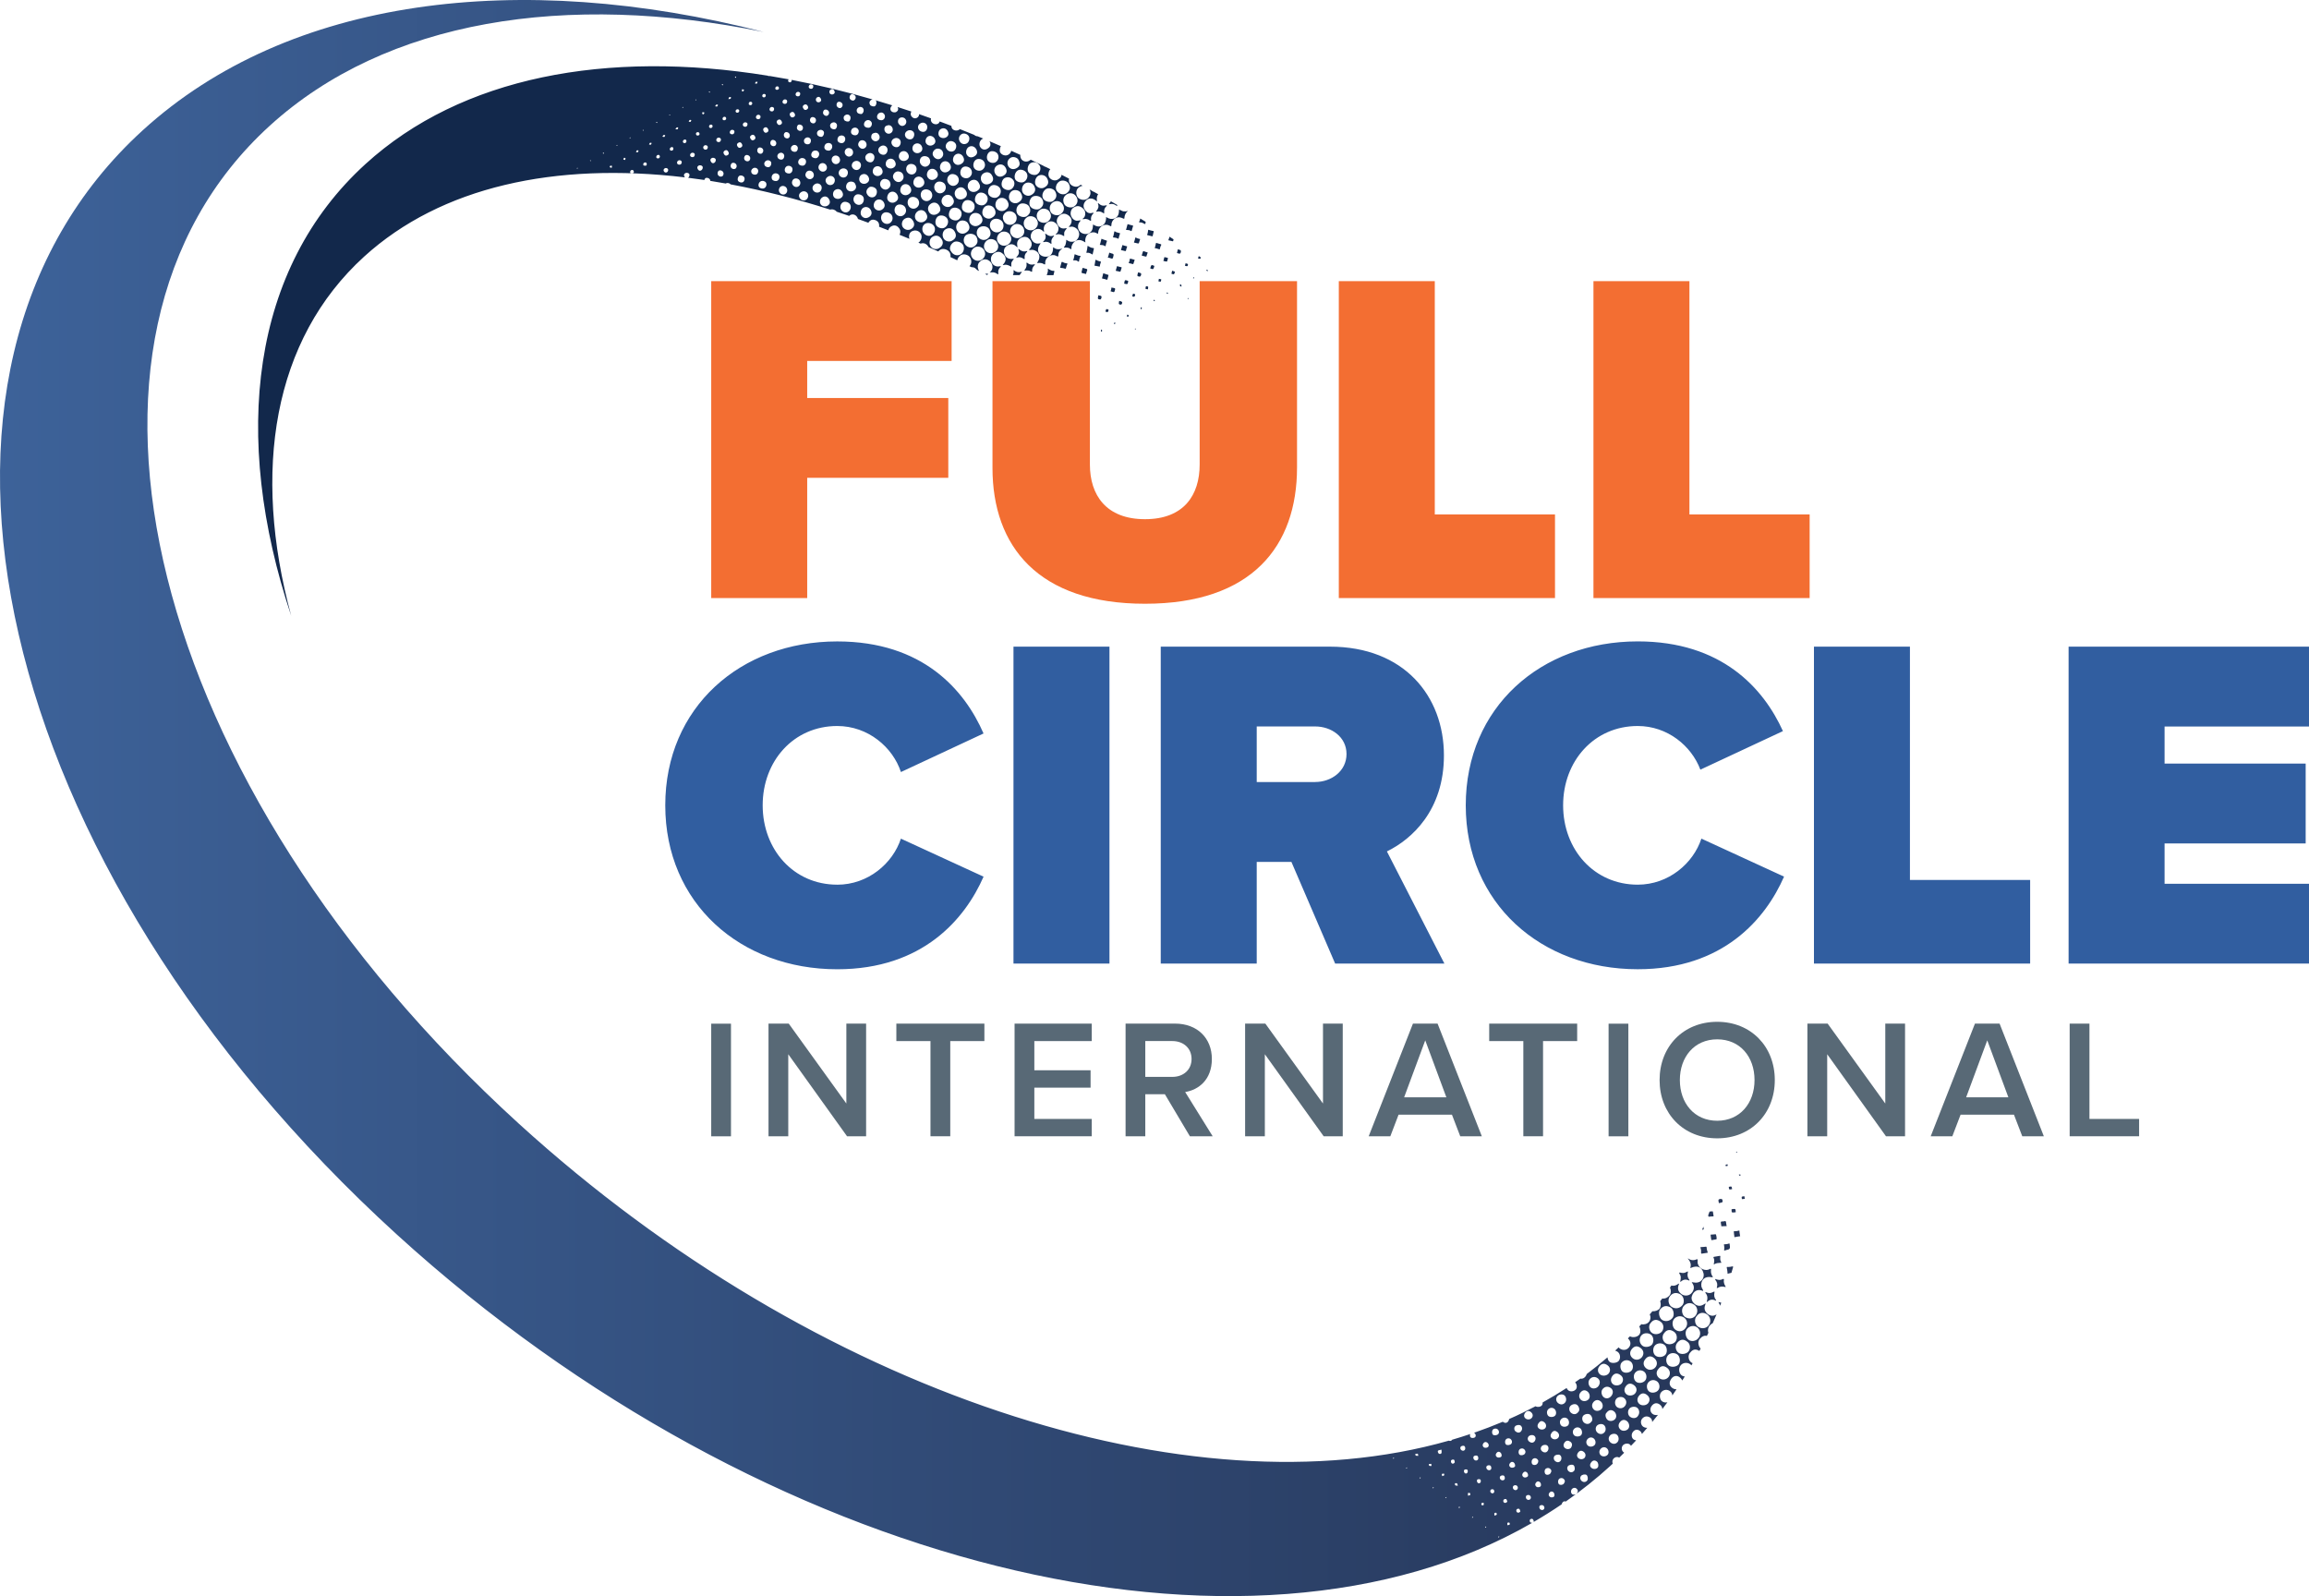
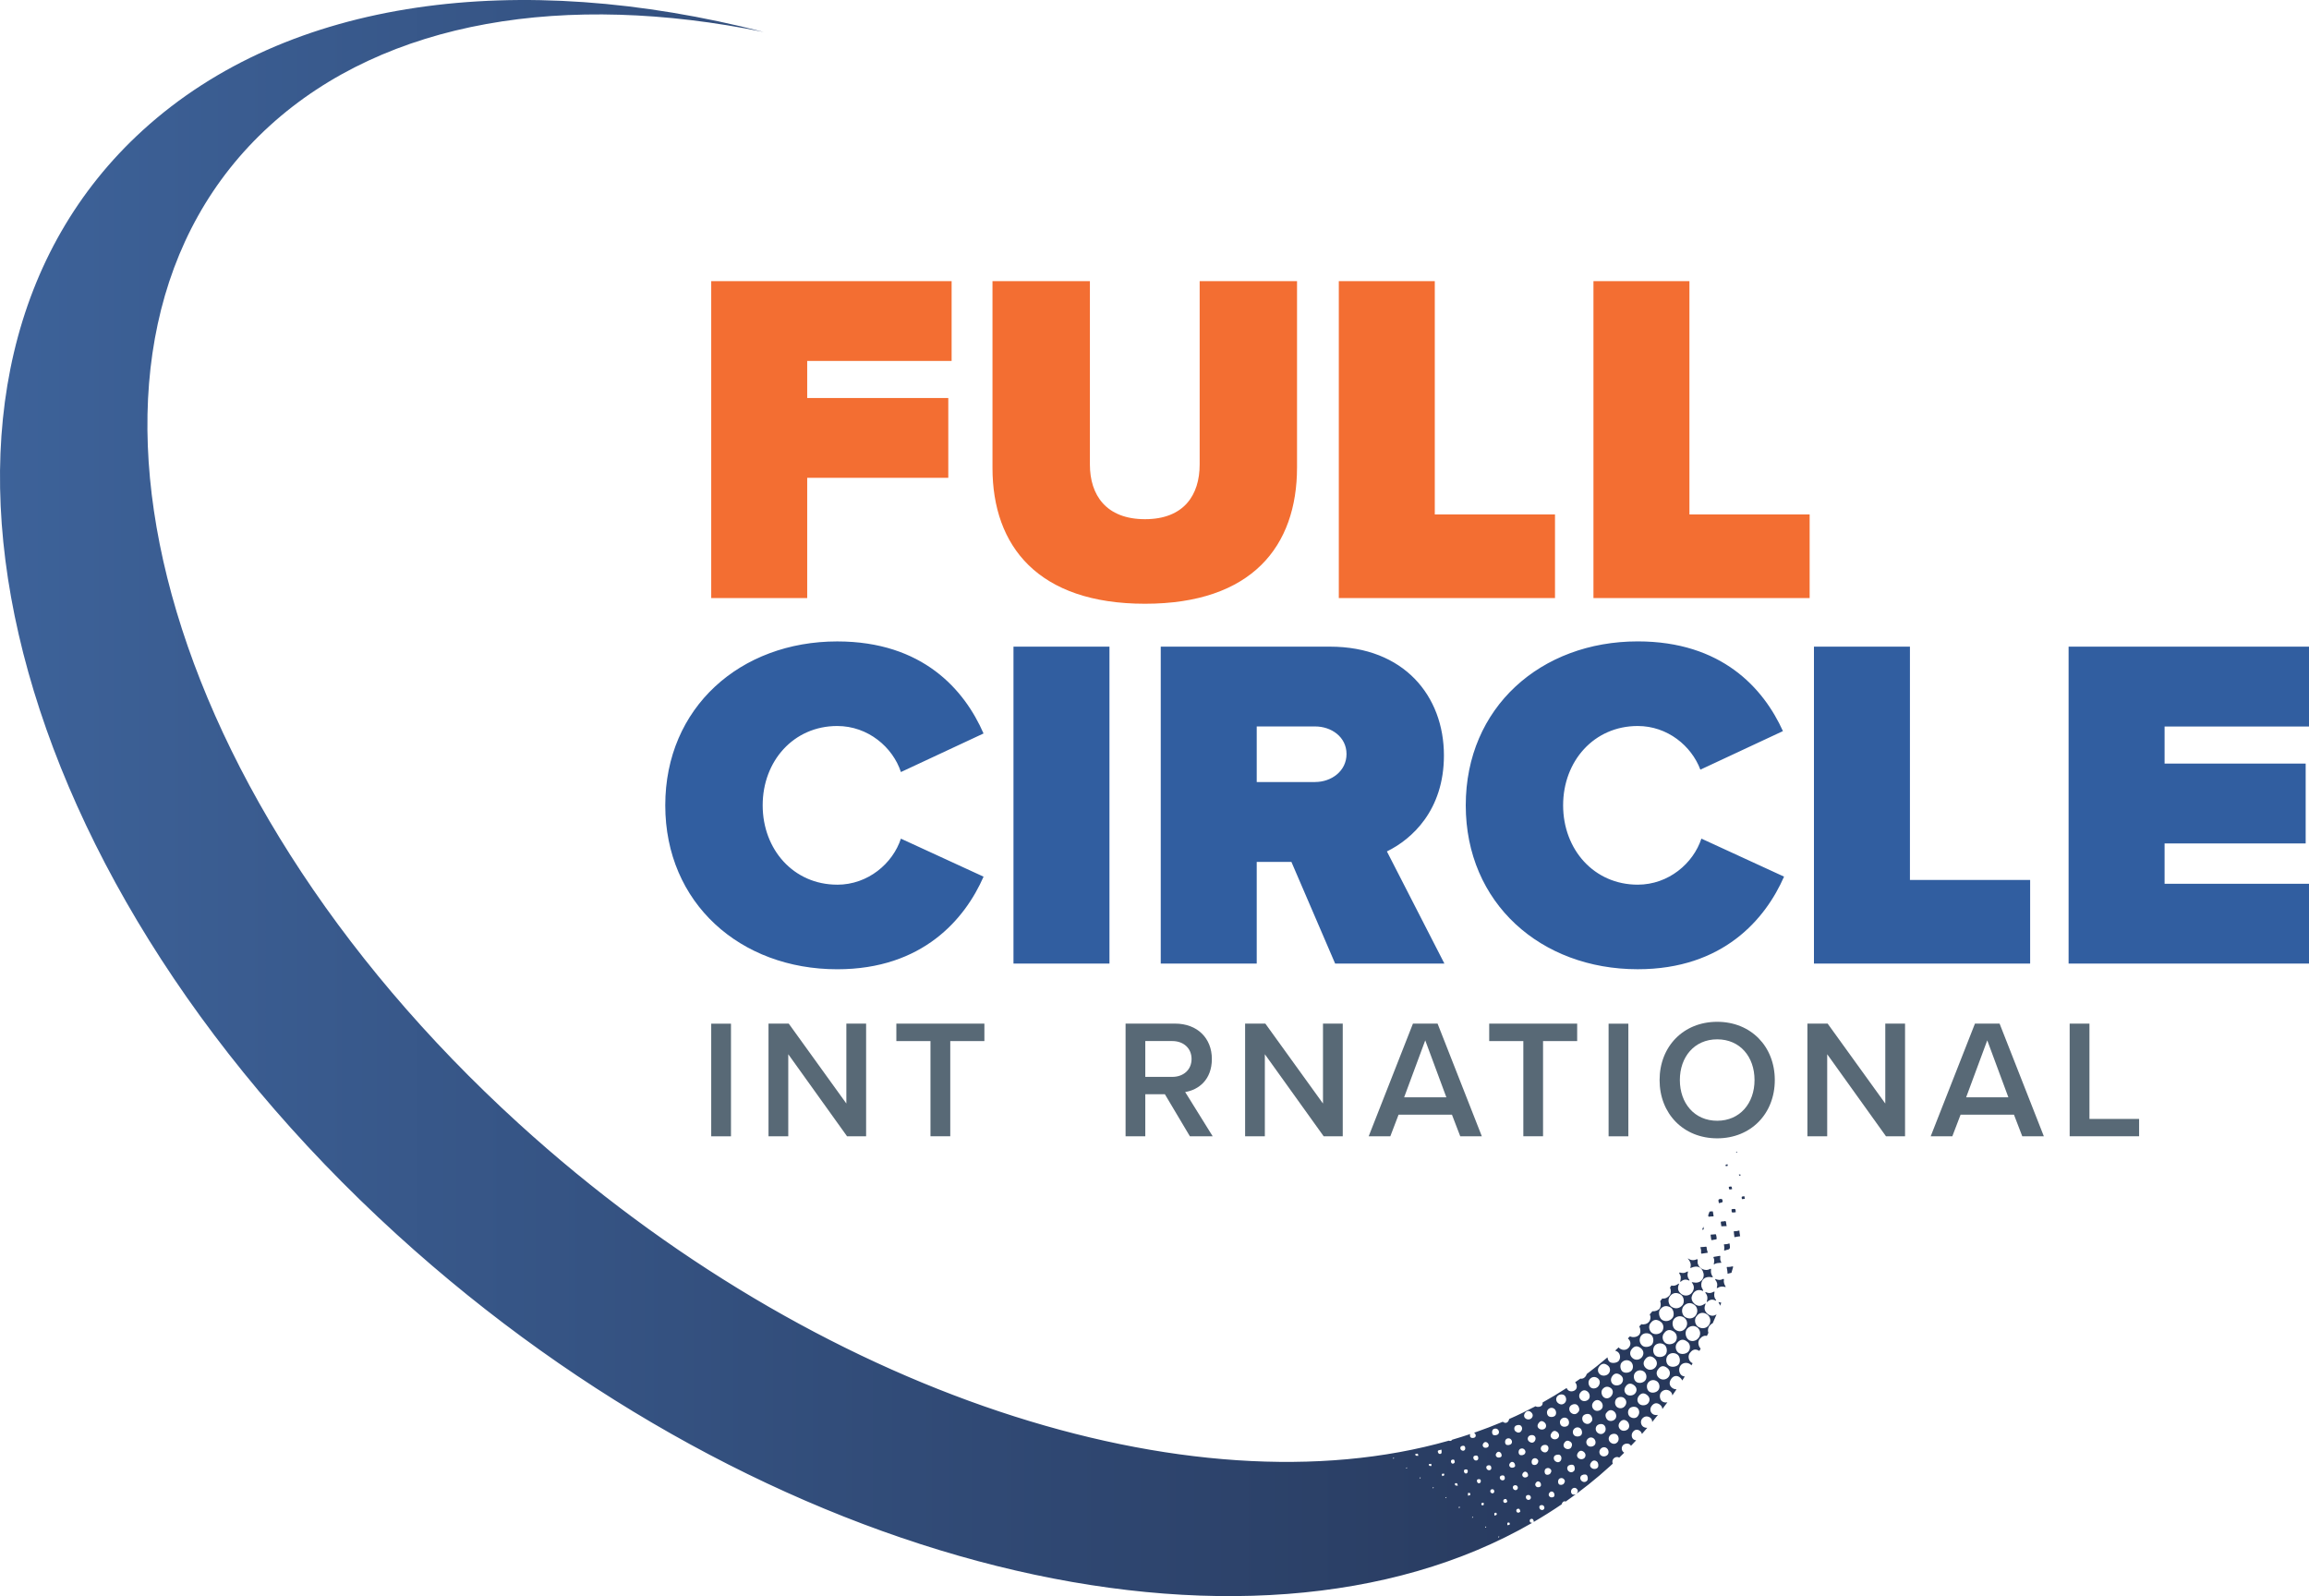
<svg xmlns="http://www.w3.org/2000/svg" id="Layer_2" data-name="Layer 2" viewBox="0 0 950 656.69">
  <defs>
    <style>
      .cls-1 {
        fill: url(#linear-gradient);
      }

      .cls-2 {
        fill: #315ea0;
      }

      .cls-3 {
        fill: #12284b;
      }

      .cls-4 {
        fill: #586976;
      }

      .cls-5 {
        fill: #f36e32;
      }
    </style>
    <linearGradient id="linear-gradient" x1="0" y1="328.35" x2="717.88" y2="328.35" gradientUnits="userSpaceOnUse">
      <stop offset="0" stop-color="#3d6299" />
      <stop offset="1" stop-color="#263658" />
    </linearGradient>
  </defs>
  <path class="cls-5" d="M292.62,246.05h39.49v-49.46h58.05v-32.83h-58.05v-15.25h59.42v-32.83h-98.91v130.38ZM493.58,191.13c0,12.51-6.46,22.48-22.49,22.48s-22.67-9.97-22.67-22.48v-75.46h-40.08v76.83c0,32.25,18.78,55.9,62.75,55.9s62.55-23.65,62.55-56.09v-76.63h-40.06v75.46ZM695.09,211.65v-95.98h-39.49v130.38h88.95v-34.4h-49.46ZM590.32,115.68h-39.49v130.38h88.95v-34.4h-49.46v-95.98Z" />
  <path class="cls-2" d="M416.98,396.43h39.49v-130.38h-39.49v130.38ZM344.47,363.98c-17.97,0-30.68-14.47-30.68-32.66s12.71-32.62,30.68-32.62c12.71,0,22.87,8.77,26.2,18.94l33.99-15.87c-7.83-17.97-25.04-37.87-60.19-37.87-39.88,0-70.76,27.17-70.76,67.43s30.88,67.45,70.76,67.45c35.18,0,52.59-20.71,60.2-38.1l-34.01-15.64c-3.33,10.16-13.49,18.95-26.2,18.95M950,298.89v-32.83h-98.91v130.38h98.91v-32.83h-59.42v-16.6h58.05v-32.85h-58.05v-15.25h59.42ZM594.08,310.81c0-24.43-16.43-44.76-46.91-44.76h-69.6v130.38h39.49v-41.82h14.27l17.99,41.82h44.95l-23.65-46.13c10.36-5.07,23.46-17,23.46-39.49M541.1,321.75h-24.04v-22.87h24.04c6.66,0,12.9,4.31,12.9,11.35s-6.25,11.51-12.9,11.51M785.81,266.05h-39.49v130.38h88.95v-34.4h-49.46v-95.98ZM673.82,363.98c-17.99,0-30.7-14.47-30.7-32.66s12.71-32.62,30.7-32.62c12.28,0,22.12,8.22,25.77,17.96l33.97-15.86c-8.03-17.71-25.22-36.91-59.74-36.91-39.88,0-70.76,27.17-70.76,67.43s30.88,67.45,70.76,67.45c35.18,0,52.59-20.71,60.2-38.1l-34.01-15.64c-3.33,10.16-13.49,18.95-26.2,18.95" />
  <g>
    <rect class="cls-4" x="292.62" y="421.17" width="8.13" height="46.34" />
    <polygon class="cls-4" points="348.22 421.15 348.22 454.02 324.52 421.15 316.19 421.15 316.19 467.49 324.32 467.49 324.32 433.74 348.5 467.49 356.35 467.49 356.35 421.15 348.22 421.15" />
    <polygon class="cls-4" points="368.79 421.15 368.79 428.33 382.83 428.33 382.83 467.49 390.97 467.49 390.97 428.33 405.01 428.33 405.01 421.15 368.79 421.15" />
-     <polygon class="cls-4" points="417.43 421.15 417.43 467.49 449.18 467.49 449.18 460.36 425.56 460.36 425.56 447.49 448.7 447.49 448.7 440.34 425.56 440.34 425.56 428.33 449.18 428.33 449.18 421.15 417.43 421.15" />
    <path class="cls-4" d="M489.56,467.5l-10.29-17.3h-8.06v17.3h-8.11v-46.36h20.34c9.18,0,15.16,6,15.16,14.54s-5.43,12.72-10.98,13.61l11.32,18.21h-9.38ZM482.33,428.32h-11.12v14.74h11.12c4.59,0,7.92-2.94,7.92-7.37s-3.33-7.37-7.92-7.37" />
    <polygon class="cls-4" points="544.32 421.15 544.32 454.02 520.61 421.15 512.28 421.15 512.28 467.49 520.4 467.49 520.4 433.74 544.6 467.49 552.45 467.49 552.45 421.15 544.32 421.15" />
    <path class="cls-4" d="M581.33,421.15l-18.21,46.36h8.9l3.4-8.9h21.96l3.42,8.9h8.88l-18.21-46.36h-10.14ZM586.4,428.04l8.68,23.42h-17.37l8.68-23.42Z" />
    <polygon class="cls-4" points="612.71 421.15 612.71 428.33 626.75 428.33 626.75 467.49 634.86 467.49 634.86 428.33 648.9 428.33 648.9 421.15 612.71 421.15" />
    <rect class="cls-4" x="661.83" y="421.17" width="8.13" height="46.34" />
    <path class="cls-4" d="M706.51,420.4c-13.9,0-23.7,10.14-23.7,23.97s9.81,23.97,23.7,23.97,23.7-10.14,23.7-23.97-9.81-23.97-23.7-23.97ZM706.51,461.11c-9.38,0-15.36-7.23-15.36-16.75s5.98-16.75,15.36-16.75,15.36,7.15,15.36,16.75-6.05,16.75-15.36,16.75Z" />
    <polygon class="cls-4" points="775.67 421.15 775.67 454.02 751.96 421.15 743.63 421.15 743.63 467.49 751.77 467.49 751.77 433.74 775.95 467.49 783.8 467.49 783.8 421.15 775.67 421.15" />
    <path class="cls-4" d="M812.56,421.15l-18.21,46.36h8.9l3.4-8.9h21.96l3.42,8.9h8.88l-18.21-46.36h-10.14ZM817.63,428.04l8.68,23.42h-17.37l8.68-23.42Z" />
    <polygon class="cls-4" points="851.53 421.15 851.53 467.49 880.1 467.49 880.1 460.36 859.67 460.36 859.67 421.15 851.53 421.15" />
  </g>
-   <path class="cls-3" d="M471.74,105.31c.11-.48.32-.94.48-1.41-.44-.14-.89-.28-1.33-.43-.11-.04-.2-.16-.29-.14-.12.02-.32.09-.36.18-.18.48-.3.96-.44,1.42-.02.07-.02.14-.04.21.07.02.12.05.2.07.46.11.91.21,1.37.34.23.05.36.05.41-.25M469.5,112.57c-.12-.28-.75-.36-1.23-.53-.12.55-.39,1.05-.29,1.44.05.2.91.44,1.12.28.28-.21.52-.87.39-1.19M469.41,126.44c-.05.18-.12.37-.09.55.02.11.18.2.28.28.05-.07.09-.16.14-.25.02-.18.04-.37,0-.53,0-.05-.34-.07-.34-.05M466.99,135.21s-.04.18-.05.28c.12,0,.27.05.3,0,.07-.05.07-.18.09-.27-.11-.02-.23-.04-.34-.02M468.75,99.46c.11-.37.23-.73.34-1.1-.37-.11-.75-.18-1.12-.3-.2-.07-.36-.2-.55-.28-.11-.04-.21-.04-.32-.04-.07.32-.11.62-.2.93-.09.37-.23.75-.36,1.12.41.09.82.18,1.21.27.78.2.78.21,1-.59M471.49,117.75c-.07.36-.23.71-.18,1.05.04.12.55.16.96.25.05-.43.2-.82.09-1.09-.09-.16-.57-.14-.87-.21M473.79,109.1c-.32.27-.37.82-.55,1.33.43.09,1.01.41,1.19.25.3-.28.36-.84.52-1.28-.41-.12-1-.46-1.16-.3M476.6,115.74c.34.05.78.23.93.11.2-.18.18-.61.25-.93-.32-.07-.64-.14-.96-.21-.07.32-.14.66-.21,1.03M477.51,100.45c-.53-.14-1.07-.27-1.6-.46-.28-.09-.32-.04-.36.25-.07.52-.23,1.01-.36,1.53-.02.11-.07.2-.11.3.25.05.5.07.73.14.44.12.89.27,1.33.41.11-.43.21-.85.34-1.26.05-.16.18-.3.25-.46.14-.25.05-.39-.23-.44M472.12,96.75c.59.16,1.17.28,1.76.43.11.02.2.04.27.04.05-.05.07-.09.09-.11.14-.62.3-1.25.43-1.85.02-.07-.09-.2-.14-.21-.43-.11-.85-.14-1.26-.28-.87-.3-.85-.32-.89,0-.05.43-.12.85-.21,1.26-.04.16-.16.32-.2.48-.02.07.09.23.16.25M480.14,120.3c-.04.16-.11.3-.09.44,0,.07.21.11.39.18.04-.2.09-.36.05-.44-.07-.09-.23-.12-.36-.18M474.73,123.32c-.04.2-.14.39-.09.44.09.09.27.11.41.14.02-.12.11-.27.05-.37-.04-.09-.2-.12-.37-.21M467.03,121.13c-.02-.14-.53-.23-.84-.34-.12.36-.25.69-.39,1.1.32.07.75.28.91.16.21-.18.36-.62.32-.93M452.58,108.99c.11-.44.27-.89.41-1.33-.43-.11-.85-.21-1.26-.36-.23-.09-.44-.23-.68-.34-.23-.09-.37-.11-.39.23-.04.5-.14.98-.23,1.48-.02.14-.05.27-.14.62.75.14,1.46.28,2.19.41.04-.23.04-.48.11-.71M453.18,98.23c-.18.71-.36,1.44-.55,2.15-.02.11-.09.18-.16.34.16.04.28.05.43.07.32.04.64.02.94.09.36.11.68.3,1.01.46.09-.37.14-.75.25-1.12.07-.32.18-.62.3-.91.11-.28.07-.3-.23-.37-.68-.18-1.33-.46-1.99-.71M480.21,106.04c-.37-.09-.77-.25-1.14-.2-.11,0-.14.59-.23.91-.05.18-.14.37-.21.55.05.02.07.05.11.05.44.11.89.28,1.35.27.11,0,.21-.53.32-.84.04-.11.04-.21.09-.32.11-.28-.04-.37-.28-.43M455.66,114.85c.12-.57.28-1.14.44-1.71-.57-.2-1.16-.39-1.73-.57-.11-.04-.2-.07-.3-.11-.05-.02-.12-.04-.18-.05,0,.09,0,.16-.02.23-.14.57-.25,1.14-.43,1.71-.07.28.04.23.23.28.53.11,1.05.21,1.55.41.28.11.36.11.43-.2M425.49,108.75c-1.07.3-2.01.11-2.86-.62-.05-.05-.12-.07-.2-.11-.05.14-.11.21-.11.27.21,1.03-.07,1.94-.73,2.74-.07.09-.09.2-.14.28.09,0,.16.02.25.02.89-.12,1.76-.11,2.56.41.29.2.43.05.39-.3-.09-.96.37-1.71,1-2.38.07-.07.14-.14.23-.21-.14-.04-.28-.12-.39-.09M405.29,112.71c.28.14.57.28.85.44.09-.09.18-.18.28-.27.05-.04.07-.11.09-.18-.09-.04-.18-.11-.27-.09-.32.02-.64.09-.96.09M457.7,106.36c.29-.18.3-.78.43-1.19q.23-.69-.55-.84c-.14-.02-.27-.05-.41-.11-.27-.09-.52-.2-.77-.28-.07.25-.12.52-.21.78-.07.3-.16.61-.27.91-.04.11-.09.2-.14.36.25.04.48.07.71.12.41.09.96.41,1.21.25M461.81,100.83c-.16.57-.32,1.12-.5,1.67-.02.07-.07.14-.09.2,0,.07.02.12.04.2.07.02.14.04.2.05.43.11.85.16,1.26.3.43.14.55-.02.61-.43.05-.39.21-.77.34-1.14.05-.14.23-.27-.11-.36-.59-.12-1.16-.32-1.74-.5M469.8,91.59c.48.18.94.43,1.41.64.05-.32.11-.64.16-.98-.75-.44-1.49-.91-2.24-1.35-.05.43-.18.85-.41,1.26-.04.07-.07.16-.11.28.14.04.25.05.34.05.28.04.59,0,.85.09M490.84,114.44c.21.05.36.12.45.09v-.41c-.05-.04-.11-.05-.16-.04-.09.02-.14.18-.29.36M463.4,94.15c-.02.07-.09.12-.11.2-.02.05-.02.11-.02.2.09.02.2.05.3.05.62.07,1.28.04,1.8.5.02,0,.23-.12.27-.21.18-.57.28-1.17.5-1.73.16-.41-.02-.36-.3-.43-.64-.12-1.28-.34-1.92-.52-.16.66-.34,1.3-.52,1.94M461.01,111.68c.16-.5.32-1,.46-1.49.02-.07.02-.2,0-.21-.64-.16-1.26-.32-1.9-.48-.18.64-.36,1.26-.53,1.9,0,0,.04,0,.07.02.55.12,1.1.25,1.67.36.07.02.21-.04.23-.09M458.82,95.27c-.23-.14-.34-.16-.39.2-.09.59-.25,1.17-.39,1.76-.04.12-.11.23-.16.34.12.07.2.12.27.12.68.04,1.32.18,1.9.53.04.02.21-.12.23-.2.05-.14.02-.28.07-.43.16-.55.34-1.09.5-1.62-.52-.14-1.05-.28-1.57-.44-.16-.05-.3-.18-.46-.27M466.28,108.64c.2-.55.37-1.1.55-1.66.02-.04,0-.09-.02-.11-.61-.16-1.21-.32-1.8-.48-.04-.02-.07.02-.11.02-.05.32-.09.64-.18.94-.09.28-.23.57-.36.87.34.09.66.16,1,.25.21.05.41.12.62.16.09.02.27.04.29,0M488.72,108.66c-.2-.21-.61-.23-.94-.34-.09.36-.16.69-.25,1.03.34.05.71.23.98.14.18-.07.34-.71.21-.84M442.15,104.6c-.11.59-.21,1.17-.36,1.76-.04.18-.14.32-.21.5-.02.05,0,.11-.02.23.14,0,.27.04.41.02.55-.04,1.07.02,1.51.39.44.36.48.11.5-.3.02-.36.16-.71.27-1.05.09-.28.23-.59.36-.87-.3-.04-.61-.02-.89-.11-.53-.16-1.05-.37-1.57-.57M456.6,83.99c1.03-.3,1.9.02,2.72.61.07.07.16.11.25.16.04-.12.12-.27.11-.37-.02-.04-.02-.05-.02-.07-.87-.5-1.73-1-2.6-1.49-.16.3-.37.61-.66.89-.05.05-.09.14-.18.27.18.02.28.05.37.02M447.13,110.67c-.5-.18-1.01-.28-1.51-.43-.07-.02-.14,0-.21,0-.02.05-.05.12-.07.2-.11.48-.2.98-.34,1.46-.07.27-.02.39.25.44.52.12,1.03.27,1.57.39.12-.43.25-.87.39-1.3.04-.14.16-.27.14-.39-.02-.14-.11-.34-.21-.37M449.93,102.05c-.87.02-1.58-.41-2.28-.84-.23-.14-.2-.05-.21.18-.09.75-.2,1.48-.39,2.19-.11.34-.18.48.23.43.77-.12,1.37.25,2.01.57.07.05.14.12.21.2.02-.05.02-.09.04-.12.18-.8.37-1.58.53-2.38.02-.05-.09-.21-.14-.21M453.16,121.91c-.16-.28-.8-.28-1.26-.43-.09.57-.28,1.07-.14,1.46.05.18.94.36,1.1.2.27-.28.44-.94.3-1.23M451.72,83.64c0,.07,0,.14.02.21.46,1.12.12,2.06-.64,2.92-.07.07-.09.18-.12.27.09.02.2.07.27.05.98-.28,1.83,0,2.63.53.11.07.21.16.32.23.04-.18.14-.34.11-.5-.16-1.03.2-1.87.96-2.58.07-.05.07-.18.12-.27-.12,0-.25-.05-.36-.02-1,.28-1.9.2-2.7-.52-.12-.12-.27-.23-.41-.34-.05-.02-.12,0-.2,0M481.96,112.61c.37.09.84.34,1.03.2.25-.18.28-.66.43-1.03-.39-.12-.77-.27-1.16-.41-.09.39-.2.8-.3,1.25M420.06,111.86c-1.03.32-1.96.07-2.79-.59-.07-.05-.14-.07-.23-.12-.04.09-.05.12-.05.14.16.71.02,1.32-.25,1.9h2.79c.18-.37.43-.71.73-1.03.07-.09.14-.16.21-.23-.12-.04-.28-.11-.41-.07M445.94,99.35c.09.07.18.11.27.18.12.07.25.14.37.21-.02-.12-.05-.25-.05-.37-.09-.73.05-1.37.34-2.06.62-1.48,2.97-2.22,4.32-1.37.59.37.59.32.66-.43.21-2.38,2.76-3.76,4.72-2.65.62.36.68.36.71-.44.04-1.76,1.71-3.2,3.33-3.01.52.07,1.03.23,1.49.48.46.23.5.12.53-.34.04-.44.12-.91.32-1.3.27-.61.64-1.07,1.09-1.39-.04-.02-.07-.04-.09-.05-.52.18-1.1.23-1.82.12-.11-.02-.21-.04-.3-.09-.48-.21-.94-.43-1.41-.64-.04.5-.04.98-.12,1.46-.43,2.47-3.04,3.01-4.82,1.83-.14-.07-.28-.12-.43-.18.02.14.05.27.05.41-.09,1.25-.36,2.38-1.57,3.06-1.21.68-2.33.44-3.43-.2-.14-.07-.27-.18-.39-.25,0,.16-.02.32-.02.5-.07,1.39-.41,2.54-1.82,3.22-.93.46-2.42.23-3.31-.52-1.14-.98-1.37-2.81-.52-4.02.11-.18.29-.32.39-.5.07-.11.09-.23.12-.36-.09,0-.2,0-.29.02-.25.04-.5.07-.75.12-1.71.34-3.13-1.66-3.03-3.11.05-1.07.53-1.99,1.58-2.49,1.28-.71,2.46-.43,3.65.69.62.59.82,1.32.8,2.06-.02.73-.23,1.49-.93,1.96-.07.05-.14.12-.2.2.11.04.2.09.3.09.09,0,.2-.05.3-.07.89-.18,1.69.07,2.44.59.12.09.27.14.41.21.02-.12.09-.27.07-.37-.16-1.09.14-1.98.94-2.71.07-.05.05-.18.09-.28-.11,0-.2-.04-.28-.02-.89.25-1.74.32-2.51-.36-1.42-1.23-1.87-2.9-.46-4.52,1.09-1.28,2.81-1.35,4.27-.07.12.11.25.21.37.34,0-.18.02-.34-.02-.5-.14-1.05.05-1.87.52-2.53-.55-.3-1.1-.62-1.66-.93-.44-.14-.84-.36-1.14-.62-.25-.14-.5-.27-.75-.39.02,0,.02.02.02.02.8,1.39.29,2.99-1.09,3.88-1.33.85-3.4.14-3.97-.94-.82-1.6-.41-3.26,1.03-4.09.36-.21.77-.34,1.17-.39-.29-.14-.55-.28-.82-.43-.16.14-.34.28-.55.43-1.19.84-3.26.21-3.97-1.07-.32-.59-.39-1.25-.25-1.87-1.03-.52-2.05-1.07-3.08-1.58-.07.75-.52,1.37-1.39,1.87-1.32.94-3.06.23-3.7-.89-.55-.98-.3-2.42.46-3.29-.61-.3-1.21-.61-1.82-.91-.39-.09-.75-.27-1.05-.5-1.73-.84-3.45-1.67-5.18-2.49-.18.14-.37.3-.62.43-1.23.68-2.72.28-3.35-.85-.25-.43-.37-1-.32-1.57-1.25-.57-2.49-1.14-3.74-1.69-.12.62-.5,1.21-1.16,1.6-1.09.68-2.7.23-3.35-.89-.37-.68-.21-1.82.25-2.62-1.57-.69-3.11-1.35-4.68-2.01.02.04.04.05.05.09.69,1.25.36,2.3-1.01,3.04-1.09.61-2.26.27-2.9-.84-.59-.98-.16-2.62.85-3.19.14-.09.3-.14.44-.2-.77-.32-1.53-.64-2.31-.94-.52,0-1.01-.2-1.42-.59-1.96-.8-3.92-1.58-5.87-2.35-.11.09-.23.18-.37.27-.96.57-2.31.3-2.85-.55-.2-.32-.29-.69-.29-1.07-1.6-.61-3.19-1.21-4.79-1.8-.14.41-.41.77-.77.96-.87.44-2.12.07-2.63-.78-.28-.48-.32-1-.18-1.46-1.64-.59-3.27-1.17-4.91-1.73.02.57-.25,1.12-.77,1.44-.89.55-1.87.25-2.51-.78-.28-.48-.21-1.23.11-1.74-1.89-.62-3.77-1.25-5.66-1.85.43.82.23,1.55-.52,1.99-.69.43-1.83.18-2.26-.52-.43-.69-.12-1.71.59-2.17-2.31-.71-4.61-1.41-6.89-2.08.07.07.14.16.21.25.36.57.11,1.8-.46,2.15-.52.32-1.69,0-2.01-.52-.46-.77-.27-1.58.48-2.03.18-.11.37-.18.55-.21-11.23-3.26-22.35-5.94-33.31-8.04.09.36.05.68-.36.91-.46.27-.71,0-1.01-.23-.16-.27-.07-.68.18-.91-2.62-.48-5.23-.94-7.83-1.37v.02c-.12.09-.43-.04-.82-.09,0-.02.02-.04.04-.05-66.36-10.7-126.09.44-165.51,36.34-46.98,42.76-55.36,111.72-30.57,185.9-16.21-59.69-7.51-113.65,30.02-147.82,31.64-28.79,78.69-38.94,131.98-32.58-.09-.09-.16-.2-.23-.34-.34-.61-.21-1.07.41-1.42.46-.27,1.37-.07,1.6.37.23.44-.02,1.25-.5,1.55,2.22.27,4.47.59,6.71.91.05-.3.21-.59.44-.75.5-.32,1.46-.07,1.8.48.12.2.18.43.2.64,2.12.34,4.25.69,6.39,1.09.02-.02.04-.04.05-.04.55-.37,1.48-.16,1.92.39,13.38,2.49,27.09,5.96,40.97,10.39,1.01-.34,2.21.16,2.65.85,1.71.57,3.43,1.14,5.16,1.73.11-.12.25-.23.39-.32,1.09-.61,2.33-.2,2.99.98.11.21.2.41.25.61,1.42.5,2.83,1.01,4.25,1.55.23-.41.57-.75.91-.98.94-.64,2.62-.12,3.22.85.32.53.39,1.17.28,1.76,1.26.48,2.53.98,3.81,1.48.14-.66.55-1.26,1.19-1.62,1.37-.78,2.56-.36,3.47,1.09.41.62.37,1.64-.04,2.37,1.35.55,2.71,1.1,4.08,1.67-.43-1.21-.04-2.62,1.05-3.13,1.44-.69,2.94-.2,3.67,1.12.64,1.16.12,2.88-1.05,3.58.3.12.62.27.93.39,1.25-.44,2.44.02,3.17,1.28.02.04.04.09.05.14,1.35.59,2.71,1.19,4.04,1.8.21-.27.46-.5.78-.69,1.17-.73,3.17-.16,3.9,1.1.34.59.43,1.26.32,1.9.94.44,1.87.89,2.81,1.33.14-.8.62-1.55,1.42-2.08,1.12-.73,3.22-.34,3.97,1.16.62,1.19.46,2.47-.37,3.35.28.16.59.3.89.44.57-.04,1.1.09,1.5.41.3.23.55.48.78.73.27.14.53.28.82.41-.14-.2-.27-.43-.36-.68-.43-1.09-.25-2.21.48-3.01.96-1.07,2.6-1.67,4.13-.44,1.49,1.23,1.49,3.03.71,4.06-.16.23-.41.41-.64.62.36,0,.69,0,1.03-.02.78-.04,1.48.2,2.1.68.09.07.21.11.34.16.02-.12.11-.25.09-.37-.21-1.09.16-1.98.94-2.71.07-.05.05-.18.05-.28-.09,0-.18,0-.27.02-1.92.48-3.47-.71-3.72-2.38-.21-1.37.29-2.46,1.71-3.2,1.25-.64,2.28-.37,3.24.52,1.41,1.33,1.41,2.88.02,4.34-.04.05-.11.09-.16.12.14.04.3.16.41.12.73-.3,1.41-.09,2.08.16.37.12.69.36,1.05.53,0-.39.02-.78-.02-1.17-.04-.71.46-1.17.8-1.71.09-.14.2-.27.29-.41-.2.02-.37.04-.55.05-2.3.23-3.42-1.14-3.56-3.03-.11-1.25.78-2.37,2.1-2.81,1.14-.39,2.19-.11,3.03.78.12.14.3.21.46.32-.09-.71-.27-1.39-.09-2.17.39-1.69,3.04-2.88,4.57-1.64,1.62,1.33,1.85,3.22.34,4.64-.05.05-.09.12-.12.18.09.04.2.09.3.09.52,0,1.09-.14,1.57-.02,2.31.61,3.19,2.72,1.71,4.93-.11.16-.18.3-.27.46.14,0,.3-.02.46-.04.8-.07,1.55-.02,2.28.41.55.34.69.25.64-.36-.18-1.6,1.49-3.54,3.67-3.29.46.05.91.39,1.37.55.11.04.36-.09.36-.12-.07-1.3.41-2.3,1.51-2.97.05-.04.09-.09.14-.14-.09.02-.2.04-.3.07-1.17.32-2.31.32-3.31-.55-.05-.04-.12-.04-.2-.05v.39c-.04,2.35-1.25,3.84-3.74,3.42-2.3-.39-3.19-2.88-1.8-4.8.16-.21.28-.44.44-.68-.27.04-.52.05-.78.09-1.42.25-2.65-.62-3.19-2.1-.43-1.21.16-2.76,1.33-3.42,1.41-.77,2.54-.62,3.74.57.07.09.16.14.23.21.02-.12.09-.25.05-.36-.27-1.1-.12-2.1.68-2.95,1.32-1.44,3.01-1.3,4.2-.23,1.33,1.19,1.26,2.54.68,3.68-.11.23-.36.43-.55.62-.07.07-.18.12-.27.18.12.05.28.16.39.12.64-.23,1.26-.14,1.89.07.12.05.27.11.39.16.29.14.57.3.87.46,0-.32.04-.64,0-.96-.09-.84.43-1.41.89-1.99.09-.09.12-.23.18-.34-.12,0-.25-.02-.37,0-1.28.34-2.35.02-3.11-1.07-.96-1.32-.82-2.97.41-4.06,1.26-1.12,2.62-1.09,3.99.02,1.44,1.17,1.42,2.97.04,4.36-.05.04-.11.09-.16.12.09.04.18.12.27.11.36-.02.71-.14,1.05-.12,1.23.07,2.76,1.07,2.97,2.74.18,1.28-.68,2.92-1.96,3.33-.94.3-1.92.23-2.79-.34-.2-.12-.41-.21-.61-.32.02.2.09.43.05.61-.2.8-.16,1.66-.85,2.26-.07.07-.07.2-.11.3.11.02.21.05.34.04.82-.04,1.64-.04,2.33.52.32.25.44.14.43-.23-.04-.55.07-1.03.34-1.53.98-1.87,2.86-2.42,4.68-1.3M237.63,69.47c-.12-.09-.23-.18-.36-.27.12-.07.25-.14.37-.21,0,.16-.02.32-.02.48M243.01,66.37c-.09-.11-.2-.2-.3-.3.12-.07.25-.14.37-.21-.02.16-.04.34-.07.52M248.38,63.28c-.16-.07-.3-.14-.44-.23.2-.11.37-.21.57-.32-.05.2-.09.37-.12.55M251.62,69.08c-.32-.12-.55-.21-.8-.3.09-.2.14-.53.29-.59.2-.09.48.05.73.09-.05.21-.12.43-.21.8M253.54,59.82c.12-.07.25-.14.37-.21.04.12.07.27.11.41-.16-.07-.32-.12-.48-.2M257.19,65.84c-.32-.11-.53-.16-.75-.23.11-.23.14-.53.3-.66.09-.09.52.02.59.14.09.14-.07.43-.14.75M259.35,56.48c0,.16-.02.32-.02.5l-.36-.28c.12-.07.25-.14.37-.21M260.36,71.27c-.34.07-.71-.05-1.03-.09-.09-.57-.09-.94.36-1.16.43-.21.77-.12,1,.28.21.39.11.87-.32.96M262.46,62.6c-.11.11-.43,0-.8-.02.18-.34.23-.62.39-.71.18-.09.44.02.66.04-.07.23-.09.53-.25.69M264.77,53.35c-.02.18-.04.34-.05.52-.11-.11-.21-.2-.32-.3.12-.07.25-.14.37-.21M265.73,68.17c-.34.05-.71-.07-1.01-.11-.07-.53-.14-.91.34-1.12.44-.2.82-.14.98.25.16.36.02.94-.3.98M267.83,59.5c-.11.09-.41-.02-.8-.04.18-.34.25-.62.41-.69.18-.09.44.02.66.04-.07.23-.11.53-.27.69M270.38,50.12c0,.16-.02.32-.02.48-.18-.05-.36-.11-.53-.16.18-.11.37-.21.55-.32M271.07,65.11c-.3.16-.85.04-1.01-.25-.14-.28.04-.82.34-1,.43-.25.82-.18,1,.18.21.39.07.85-.32,1.07M273.08,55.52c.16-.07.41.09.62.14-.11.21-.16.52-.34.66-.14.09-.43-.04-.85-.09.27-.34.37-.62.57-.71M274.42,70.86c-.5.28-1.05.09-1.32-.46-.21-.43-.05-.89.43-1.16.43-.25,1.1-.07,1.3.34.21.41.02,1.05-.41,1.28M275.61,47.1c.04.14.07.28.11.41-.16-.05-.32-.12-.48-.2.12-.07.25-.14.37-.21M276.7,61.87c-.36.21-.82.14-1.03-.16-.2-.28-.05-.82.25-1.01.41-.28.84-.25,1.03.05.23.34.11.89-.25,1.12M278.51,52.4c.12-.07.36.07.55.12-.11.23-.14.55-.32.68-.12.11-.43-.04-.87-.09.3-.36.43-.61.64-.71M279.99,67.65c-.43.23-1.09.09-1.33-.3-.27-.41-.04-1.09.46-1.33.44-.23,1.1-.05,1.3.36.2.43,0,1.05-.43,1.28M281.04,43.97c.02.16.04.3.07.44-.14-.07-.3-.14-.45-.23.12-.07.25-.14.37-.21M282.04,58.79c-.34.2-.84.07-1.01-.23-.18-.3-.02-.8.3-1,.43-.25.84-.2,1.01.14.21.37.07.87-.3,1.09M435.99,74.58c1.25-.68,3.22-.12,3.81,1.14.77,1.58.43,2.87-1.17,3.92-1.28.68-2.92.2-3.83-1.12-.85-1.21-.18-3.2,1.19-3.93M434.16,78.79c.89,1.64.46,2.94-.98,3.99-1.19.69-3.35.12-4-1.07-.71-1.26-.14-3.11,1.19-3.92,1.16-.68,3.13-.2,3.79,1M336.87,62.69c.41.77.04,1.87-.75,2.28-.66.32-1.82,0-2.17-.62-.41-.69-.05-1.82.68-2.21.84-.43,1.85-.18,2.24.55M336.92,53.61c.69-.39,1.58-.18,1.96.48.36.61.05,1.69-.57,2.1-.48.32-1.65-.04-1.96-.59-.43-.78-.2-1.57.57-1.99M337.65,67.3c.8-.44,1.85-.12,2.31.69.52.89.27,1.92-.59,2.42-.87.48-1.87.14-2.44-.82-.43-.77-.09-1.87.71-2.3M339.3,61.16c-.36-.69-.02-1.73.68-2.1.84-.44,1.85-.23,2.26.5.41.75.07,1.87-.71,2.28-.71.37-1.89.02-2.22-.68M343.01,64.2c.78-.44,1.87-.14,2.33.64.53.89.29,1.94-.55,2.44-.84.5-1.82.21-2.37-.68-.5-.84-.23-1.94.59-2.4M345.28,56c.87-.5,1.94-.27,2.33.5.39.73.09,1.8-.64,2.21-.69.41-1.85.11-2.24-.57-.39-.66-.11-1.74.55-2.14M346.1,69.52c.91-.52,2.14-.18,2.58.71.43.84.02,2.15-.8,2.6-.91.48-2.01.12-2.56-.77-.5-.77-.23-2.1.78-2.54M347.79,63.47c-.48-.78-.25-1.83.52-2.33.73-.46,1.92-.21,2.38.53.55.89.32,2.03-.55,2.53-.84.48-1.8.18-2.35-.73M352.56,55.48c-.71.41-1.85.12-2.26-.55-.39-.68-.11-1.76.55-2.15.89-.52,1.83-.28,2.3.57.39.69.11,1.73-.59,2.14M353.88,57.94c.75-.48,1.85-.23,2.35.55.55.87.37,1.92-.44,2.44-.85.57-1.85.27-2.51-.77-.41-.68-.12-1.76.61-2.22M351.46,66.43c.93-.46,1.98-.25,2.53.64.52.84.18,2.12-.68,2.63-.87.52-2.03.2-2.58-.71-.59-.78-.21-2.1.73-2.56M354.45,71.89c1.07-.59,2.19-.27,2.81.8.61,1.07.36,2.06-.66,2.65-1.01.59-2.35.27-2.88-.73-.48-.91-.12-2.24.73-2.72M356.28,65.77c-.55-.94-.25-1.96.75-2.54.91-.52,1.96-.27,2.51.61.52.8.09,2.35-.77,2.79-.78.39-2.01-.02-2.49-.85M359.97,68.7c1.03-.62,2.22-.3,2.81.73.66,1.14.43,2.12-.66,2.72-.98.55-2.22.25-2.79-.69-.53-.85-.2-2.24.64-2.76M362.46,60.11c.89-.5,1.99-.21,2.49.68.5.85.11,2.22-.75,2.71-.8.46-2.12.02-2.6-.87-.52-.94-.18-1.96.85-2.51M363.1,73.85c.85-.53,2.53-.07,2.99.87.61,1.26.25,2.31-.78,2.99-.98.64-2.3.18-2.92-.89-.59-1.03-.27-2.35.71-2.97M364.66,68.38c-.52-.82-.18-2.24.66-2.76,1.03-.64,2.24-.34,2.83.69.68,1.16.44,2.12-.64,2.74-.98.55-2.26.25-2.85-.68M368.44,70.82c.91-.62,2.49-.2,2.99.75.66,1.25.3,2.31-.69,3.01-.98.69-2.38.23-3.01-.89-.75-1.1-.09-2.33.71-2.87M370.73,62.49c1.07-.61,2.24-.3,2.85.75.64,1.1.37,2.12-.71,2.72-1,.55-2.24.23-2.81-.71-.52-.87-.18-2.24.68-2.76M371.5,76.07c1.07-.64,2.37-.28,3.01.84.73,1.25.44,2.37-.77,3.08-1.12.64-2.47.3-3.11-.8-.53-.94-.09-2.54.87-3.11M373.1,70.56c-.55-.98-.2-2.38.75-2.87,1-.53,2.47-.14,2.99.8.57,1,.21,2.46-.73,3.01-1.03.62-2.35.2-3.01-.94M376.89,72.96c1.07-.62,2.38-.27,3.03.85.71,1.23.43,2.37-.8,3.08-1.12.64-2.47.28-3.1-.82-.53-.96-.09-2.54.87-3.11M410.97,81.68c1.17-.59,2.95-.25,3.63,1.26.77,1.39.34,2.62-1.1,3.52-1.32.82-2.99.18-3.61-.91-.75-1.25-.21-3.22,1.09-3.88M408.18,89.53c-1.32.93-3.08.23-3.72-.89-.69-1.19-.12-3.19,1.09-3.83,1.16-.62,2.85-.27,3.6,1.09.82,1.53.52,2.78-.96,3.63M410.35,81.14c-1.09.61-2.92.07-3.56-1.07-.62-1.09-.11-2.94,1.01-3.65,1.09-.68,2.94-.14,3.65,1.05.71,1.21.2,2.95-1.1,3.67M407.45,75.43c-1.39.8-2.83.5-3.54-.71-.69-1.21-.36-2.71.73-3.4,1.25-.78,2.76-.59,3.52.89.78,1.32.52,2.49-.71,3.22M406.06,80.61c.69,1.19.23,2.83-1.03,3.59-1.09.68-3.04.11-3.65-1.05-.61-1.12-.07-2.97,1.07-3.63,1.14-.68,2.9-.14,3.61,1.09M401.86,78.63c-1.21.69-2.69.34-3.36-.8-.71-1.23-.3-2.76.85-3.45,1.21-.75,2.72-.52,3.45,1.05.78,1.35.46,2.4-.94,3.2M399.65,87.32c-1.09.64-3.04.07-3.67-1.07-.55-1.05-.04-2.99.98-3.61,1.17-.71,2.99-.18,3.72,1.07.69,1.21.23,2.85-1.03,3.61M398.64,73.06c-1.03.61-2.58.21-3.2-.8-.69-1.1-.27-2.88.84-3.52,1.01-.57,2.69-.07,3.27,1,.68,1.23.28,2.58-.91,3.33M397.43,78.49c.71,1.16.46,2.4-.62,3.06-1.33.84-2.88.62-3.58-.5-.82-1.35-.48-2.81.8-3.59,1.3-.78,2.53-.41,3.4,1.03M393.23,76.18c-1.1.64-2.47.18-3.17-1.01-.66-1.14-.3-2.58.78-3.29,1-.62,2.78-.12,3.35,1,.62,1.21.29,2.6-.96,3.31M390.04,70.59c-1.21.68-2.42.34-3.08-.85-.53-.96-.09-2.53.89-3.1,1.09-.62,2.37-.23,3.01.89.69,1.26.39,2.37-.82,3.06M388.81,75.89c.66,1.23.27,2.63-.91,3.33-1.14.68-2.47.27-3.17-.93-.69-1.21-.36-2.7.77-3.35,1.01-.57,2.74-.11,3.31.94M384.58,73.74c-1.16.61-2.37.23-2.99-.93-.53-.98-.07-2.53.91-3.08,1.1-.62,2.4-.2,3.06,1,.66,1.19.28,2.31-.98,3.01M381.61,68.31c-1.01.62-2.26.16-2.9-.94-.55-.98-.23-2.37.68-2.88.96-.53,2.51-.18,3.01.77.69,1.26.21,2.44-.78,3.06M379.86,78.19c1.12-.61,2.79-.16,3.38.94.68,1.3.25,2.56-.84,3.27-1.05.69-2.54.28-3.2-.82-.71-1.23-.41-2.81.66-3.4M383.19,83.69c1.07-.61,2.54-.44,3.36,1.17.66,1.28.36,2.4-.96,3.15-1.3.75-2.83.37-3.47-.96-.5-1.05-.5-2.47,1.07-3.36M386.02,88.96c1.19-.69,3.01-.2,3.74,1.03.71,1.21.18,2.95-1.12,3.67-1.09.61-2.85.09-3.47-1.03-.66-1.17-.21-3.01.85-3.67M387.67,83.85c-.64-1.16-.16-2.67,1.09-3.38,1.07-.61,2.6-.41,3.31,1.1.75,1.28.39,2.38-.8,3.2-1.17.82-2.9.32-3.59-.93M391.66,85.72c1.25-.66,3.01-.12,3.7,1.14.66,1.17.12,2.87-1.14,3.58-1.07.62-2.92.07-3.56-1.07-.62-1.05-.05-3.1,1-3.65M394.7,91.06c1.25-.75,3.19-.25,3.74,1.12.82,1.46.41,2.67-1.07,3.58-1.37.84-3.01.2-3.59-.89-.75-1.35-.32-3.06.93-3.81M400.1,87.94c1.21-.71,3.13-.27,3.72,1.19.8,1.46.39,2.67-1.16,3.56-1.37.8-3.01.12-3.59-1.01-.66-1.28-.16-3.03,1.03-3.74M403.17,93.44c1.46-.75,3.29-.28,3.95,1.01.84,1.67.44,2.94-1,3.88-1.3.85-3.08.27-3.86-1.09-.77-1.33-.39-3.13.91-3.81M408.62,90.29c1.25-.66,3.19-.12,3.86,1.05.82,1.39.39,3.15-.94,3.9-1.35.78-3.08.28-3.86-1.07-.82-1.41-.37-3.2.94-3.88M414.03,87.23c1.16-.71,3.15-.2,3.86,1.01.8,1.37.36,3.13-.98,3.9-1.33.78-3.06.28-3.84-1.09-.85-1.46-.48-2.95.96-3.83M419.05,83.26c-1.39.82-2.99.14-3.61-.94-.71-1.26-.2-3.13,1.05-3.83,1.16-.62,3.06-.25,3.65,1.17.82,1.46.41,2.69-1.09,3.59M421.95,75.36c1.09-.55,2.99-.23,3.59,1.3.77,1.42.32,2.69-1.23,3.56-1.3.73-2.92.16-3.56-1.09-.62-1.21-.14-3.1,1.19-3.77M419.46,84.03c1.14-.73,3.36-.23,3.99.96.82,1.57.48,2.92-1.03,3.99-1.17.69-3.2.16-3.84-1.01-.77-1.35-.36-3.13.89-3.93M423.82,84.83c-.69-1.19-.09-3.31,1.1-3.95,1.25-.64,3.24-.16,3.88,1.03.85,1.57.48,2.94-1.01,3.97-1.17.69-3.29.12-3.97-1.05M430.83,73.4c.82,1.51.52,2.76-.96,3.61-1.32.93-3.06.23-3.72-.89-.68-1.19-.11-3.19,1.1-3.83,1.17-.62,2.85-.27,3.58,1.1M424.19,67.01c1.33-.59,2.72-.25,3.59,1.14.66,1.17.14,2.87-1.1,3.58-1.01.59-2.94.07-3.56-.93-.69-1.14-.18-3.24,1.07-3.79M422.41,71.21c.68,1.21.16,2.88-1.1,3.61-1.03.59-2.95.07-3.56-.94-.66-1.16-.16-3.06,1.01-3.77,1.12-.68,2.94-.12,3.65,1.1M415.83,64.88c.89-.55,2.67-.21,3.22.89.8,1.6.59,2.65-.82,3.43-1.3.73-2.72.37-3.4-.85-.71-1.3-.28-2.69,1-3.47M417.06,74.33c.68,1.17.16,2.83-1.1,3.58-1.07.64-2.85.14-3.58-1-.66-1.05-.14-3.15,1.05-3.7,1.41-.64,2.86-.14,3.63,1.12M413.78,69.04c.71,1.35.43,2.46-.93,3.24-1.3.77-2.67.43-3.4-.84-.69-1.21-.32-2.67.8-3.36,1.26-.78,2.76-.5,3.52.96M407.2,62.46c.96-.59,2.69-.12,3.29.89.62,1.12.37,2.56-.82,3.36-1.01.64-2.63.27-3.29-.75-.68-1.07-.27-2.85.82-3.51M404.92,66.6c.69,1.25.3,2.58-.87,3.33-1.05.64-2.63.25-3.26-.8-.68-1.1-.23-2.88.87-3.49,1.03-.57,2.69-.11,3.26.96M401.66,61.39c.69,1.23.39,2.28-.87,2.99-1.21.69-2.42.37-3.08-.82-.52-.98-.09-2.54.87-3.11,1.1-.64,2.4-.25,3.08.94M395.59,55.2c.96-.59,2.46-.14,3.03.91.5.93.07,2.38-.85,2.9-1.09.59-2.28.23-2.92-.87-.61-1.03-.27-2.31.75-2.94M396.25,64.47c.71,1.25.43,2.3-.82,3.01-1.21.69-2.42.39-3.1-.77-.57-1-.09-2.62.93-3.19,1.09-.61,2.33-.21,2.99.94M393.23,59.22c.5.93.05,2.42-.85,2.9-1.01.55-2.33.16-2.94-.91-.64-.8-.39-2.17.8-2.9.94-.61,2.44-.12,2.99.91M387.05,53.1c1.03-.62,2.19-.32,2.79.71.68,1.14.44,2.12-.61,2.72-.94.55-2.37.25-2.87-.59-.53-.91-.2-2.33.68-2.85M387.76,62.21c.66,1.25.23,2.31-.75,2.97-.94.66-2.3.21-2.92-.85-.69-.84-.39-2.17.73-2.9.93-.61,2.4-.21,2.94.78M384.52,57.01c.61,1.1.36,2.05-.69,2.63-1,.55-2.24.25-2.81-.71-.52-.84-.11-2.26.78-2.79.89-.53,2.17-.12,2.72.87M378.76,50.71c.87-.5,2.01-.21,2.51.64.5.84.2,2.15-.61,2.67-.82.52-2.17.12-2.69-.78-.55-.94-.23-1.96.78-2.53M379.15,60.02c.62,1.1.36,2.14-.71,2.74-.98.55-2.24.21-2.79-.73-.52-.89-.18-2.26.68-2.74,1.03-.61,2.24-.28,2.83.73M373.31,53.84c.91-.53,2.1-.27,2.62.59.5.8.11,2.28-.71,2.72-.84.46-2.08.09-2.6-.77-.57-.94-.29-1.96.69-2.54M370.15,48.56c.84-.52,1.99-.25,2.46.55.53.87.3,1.92-.53,2.44-.85.53-1.82.23-2.4-.75-.44-.73-.21-1.82.48-2.24M367.76,57.05c.93-.55,2.08-.27,2.6.62.48.82.16,2.14-.64,2.65-.8.53-2.15.16-2.67-.75-.57-.94-.28-1.96.71-2.53M364.59,51.78c1.01-.48,1.89-.34,2.44.55.55.87.3,1.92-.53,2.44-.84.5-1.83.23-2.37-.66-.48-.8-.28-1.98.46-2.33M361.76,46.49c.8-.41,1.66-.18,2.12.61.46.77.18,1.76-.61,2.21-.71.39-1.89.07-2.26-.61-.39-.73-.02-1.8.75-2.21M359.25,54.86c1.05-.44,1.85-.3,2.4.62.53.89.27,1.94-.59,2.42-.87.48-1.87.14-2.44-.82-.39-.69-.11-1.92.62-2.22M356.34,49.63c.8-.46,1.74-.2,2.21.61.39.69.11,1.73-.59,2.15-.69.39-1.89.12-2.3-.52-.43-.68-.09-1.8.68-2.24M353.19,44.23c.73-.43,1.55-.27,1.96.41.43.69.14,1.71-.44,2.14-.46.34-1.71,0-2.01-.52-.44-.73-.23-1.58.5-2.03M350.16,38.86c.55-.3,1.44.04,1.8.69.3.55.02,1.39-.59,1.73-.53.28-1.37-.04-1.71-.64-.3-.53-.04-1.49.5-1.78M347.81,47.33c.71-.43,1.51-.25,1.96.43.37.57.12,1.78-.43,2.12-.52.32-1.69,0-2.01-.53-.44-.77-.27-1.57.48-2.01M344.77,41.96c.53-.28,1.37,0,1.76.62.34.57.12,1.39-.48,1.76-.53.34-1.33.05-1.71-.59-.34-.55-.11-1.49.43-1.8M344.2,50.98c.41.68.09,1.83-.57,2.15-.52.25-1.58-.09-1.87-.61-.44-.78-.25-1.57.52-1.99.69-.41,1.51-.23,1.92.44M341.8,36.81c.57-.34,1.05-.2,1.41.43.41.68.28,1.17-.34,1.51-.5.28-1.23.09-1.48-.37-.32-.57-.14-1.25.41-1.57M339.25,45.16c.55-.27,1.39.05,1.73.66.34.59.07,1.41-.53,1.74-.53.32-1.33,0-1.69-.64-.32-.57-.05-1.51.5-1.76M336.23,40.02c.57-.34,1.05-.18,1.41.44.37.64.3,1.1-.25,1.46-.53.34-1.3.18-1.57-.34-.3-.61-.14-1.23.41-1.57M335.58,48.83c.34.61.12,1.46-.44,1.8-.55.32-1.39.05-1.73-.55-.34-.59-.14-1.48.41-1.8.55-.3,1.42-.04,1.76.55M330.94,58.7c-.39-.77-.14-1.57.61-1.99.71-.39,1.53-.2,1.92.48.37.62.14,1.62-.46,1.99-.66.41-1.73.16-2.06-.48M330.87,67.99c-.71.41-1.87.12-2.28-.57-.41-.73-.09-1.76.69-2.21.73-.41,1.73-.18,2.15.52.43.71.16,1.83-.57,2.26M333.24,34.82c.43-.25,1.07-.09,1.3.32.21.41.02,1.07-.39,1.3-.43.23-1.09.07-1.32-.34-.25-.43-.05-1.01.41-1.28M330.82,43.13c.57-.34,1.09-.21,1.44.36.43.66.32,1.17-.27,1.55-.59.36-1.05.25-1.44-.36-.43-.68-.36-1.16.27-1.55M330.25,52.01c.3.59.04,1.48-.53,1.74-.61.28-1.39,0-1.73-.61-.3-.55-.05-1.51.44-1.78.59-.32,1.48,0,1.82.64M327.63,62.3c-.64.39-1.71.11-2.06-.55-.39-.68-.14-1.49.57-1.92.71-.41,1.53-.21,1.94.46.37.62.14,1.64-.44,2.01M327.81,37.95c.44-.27,1.05-.18,1.33.21.23.32.05,1.1-.28,1.32-.44.3-1.16.18-1.42-.25-.23-.37-.05-1.01.37-1.28M325.53,46.19c.57-.3,1.03-.14,1.39.5.37.66.23,1.17-.41,1.49-.61.3-1.1.11-1.46-.59-.3-.59-.12-1.09.48-1.41M324.76,55.02c.37.61.23,1.42-.32,1.78-.55.34-1.41.09-1.76-.5-.36-.61-.2-1.48.34-1.82.52-.32,1.41-.05,1.74.53M322.04,65.5c-.62.41-1.65.11-2.03-.57-.39-.68-.16-1.48.57-1.9.71-.41,1.53-.2,1.92.48.37.64.14,1.62-.46,1.99M322.47,41.03c.45-.27,1.05-.14,1.3.27.23.37.07,1.07-.32,1.3-.45.28-1.16.14-1.41-.28-.23-.41-.02-1.01.43-1.28M321.53,49.79c.37.64.27,1.1-.3,1.46-.62.36-1.09.21-1.5-.5-.36-.61-.21-1.1.39-1.44.57-.32,1.03-.16,1.41.48M319.3,35.67c.39-.25.96-.18,1.09.21.11.3.2.68-.21.93-.39.23-.89.2-1.12-.14-.18-.27-.04-.8.25-1M318.84,60.02c-.55.32-1.39.07-1.74-.53-.34-.59-.14-1.49.37-1.8.53-.32,1.41-.04,1.74.55.36.61.2,1.44-.37,1.78M317.09,44.13c.45-.27,1.09-.11,1.32.3.21.41.02,1.07-.37,1.3-.44.23-1.1.09-1.33-.32-.25-.41-.05-1.01.39-1.28M315.99,53.06c.34.62.2,1.1-.41,1.42-.61.32-1.07.14-1.44-.61-.3-.59-.14-1.1.46-1.41.57-.27,1.03-.07,1.39.59M313.46,63.12c-.55.34-1.39.09-1.74-.52-.34-.59-.14-1.51.37-1.82.53-.3,1.44-.04,1.78.53.36.61.16,1.44-.41,1.8M313.98,38.75c.34-.2.84-.09,1.01.21.18.28.04.8-.28,1-.34.2-.82.09-1.01-.21-.18-.3-.04-.82.28-1M312.82,47.63c.23.39.04,1.07-.36,1.3-.43.25-1.07.11-1.33-.3-.25-.39-.07-1.01.37-1.28.45-.27,1.05-.14,1.32.28M311.06,33.63c.16-.07.43.05.64.09-.09.23-.14.53-.3.66-.12.11-.43-.02-.8-.07.21-.32.28-.61.46-.68M308.41,41.96c.36-.2.84-.09,1.01.23.18.32.04.8-.3,1-.32.18-.85.05-1.01-.23-.16-.3,0-.82.3-1M307.47,50.71c.21.34.02,1.09-.36,1.32-.45.27-1.16.11-1.39-.34-.23-.41-.04-1,.43-1.26.41-.23,1.1-.07,1.32.28M305.38,36.69c.32.11.53.18.75.23-.11.23-.14.53-.3.68-.11.07-.52-.04-.61-.18-.07-.12.09-.41.16-.73M304.07,45.28c.2.34.04.8-.34,1-.34.2-.84.07-1.01-.23-.18-.34-.02-.8.34-1,.36-.2.84-.09,1.01.23M302.73,31.47c.2.25.21.46-.14.55-.04.02-.16-.21-.23-.34.12-.07.25-.14.37-.21M300.05,39.98c.16-.11.44-.04.68-.04-.04.23,0,.55-.12.66-.18.14-.48.11-.94.18.2-.43.23-.71.39-.8M298.69,48.38c.09.3.2.68-.21.93-.39.27-.87.23-1.12-.11-.18-.28-.05-.8.25-1.01.36-.25.96-.18,1.09.2M297.3,34.59c.2.18.29.36,0,.5-.05.04-.25-.18-.37-.27.12-.09.25-.16.37-.23M294.8,43.01c.14-.07.41.09.62.14-.12.23-.18.53-.36.66-.14.09-.43-.04-.85-.09.27-.36.37-.62.59-.71M289.05,46.12c.32.07.53.12.77.18-.09.23-.12.53-.28.69-.09.07-.5-.02-.61-.14-.09-.12.05-.43.12-.73M283.35,50.05c.18-.34.25-.61.41-.69.16-.09.43.04.66.05-.09.23-.11.53-.28.68-.11.11-.41,0-.78-.04M285.43,64.52c-.44.28-1.16.12-1.41-.3-.23-.41-.04-1.01.41-1.26.41-.25,1.09-.11,1.32.25.23.34.04,1.09-.32,1.32M286.47,40.85c-.02.16-.04.34-.05.5-.11-.09-.21-.2-.32-.28.12-.07.25-.14.37-.21M286.41,55.39c-.11-.37-.14-.77.36-.96.34-.14.85-.02.96.32.12.39.14.78-.3.93-.37.2-.94.04-1.01-.28M288.58,70.04c-.59.37-1.05.25-1.44-.36-.43-.68-.32-1.17.3-1.55.44-.27,1.26-.11,1.57.3.3.41.07,1.3-.43,1.6M290.72,61.48c-.44.21-1.09.04-1.3-.39-.23-.44-.04-1.01.44-1.26.41-.23,1.09-.04,1.28.36.21.44,0,1.07-.43,1.3M292.07,37.61l-.02.48c-.18-.05-.36-.11-.55-.16.2-.11.37-.21.57-.32M291.81,52.39c-.2-.27-.05-.8.25-1,.36-.23.82-.16,1.03.16.2.3.07.82-.25,1.01-.34.21-.82.14-1.03-.18M293.94,66.96c-.61.36-1.07.21-1.48-.52-.34-.61-.21-1.07.39-1.42.48-.27,1.35-.02,1.58.44.21.46-.04,1.21-.5,1.49M294.8,58.01c-.23-.43-.04-1.01.43-1.28.43-.23,1.1-.07,1.3.34.23.43.02,1.07-.41,1.3s-1.1.04-1.32-.36M297.11,72.55c-.59.3-1.37.04-1.73-.59-.32-.59-.11-1.48.43-1.78.55-.28,1.39,0,1.73.61.34.61.14,1.46-.43,1.76M299.32,63.86c-.62.36-1.09.2-1.49-.52-.34-.59-.18-1.1.43-1.42.57-.32,1.01-.16,1.39.5.37.64.27,1.1-.32,1.44M300.33,54.81c-.21-.39,0-1.01.44-1.28.44-.25,1.07-.11,1.32.28.21.39.04,1.07-.36,1.32-.44.27-1.17.11-1.41-.32M302.47,69.45c-.57.3-1.41.02-1.74-.59-.3-.57-.07-1.49.48-1.78.57-.3,1.39-.02,1.73.61.34.61.11,1.48-.46,1.76M303.8,58.72c.61-.36,1.1-.18,1.46.53.32.62.18,1.09-.41,1.42-.62.34-1.1.16-1.48-.53-.32-.59-.18-1.09.43-1.42M305.63,74.95c-.66.32-1.62.04-1.98-.59-.36-.66-.05-1.71.59-2.05.61-.32,1.6-.02,1.96.62.37.68.09,1.67-.57,2.01M308.05,66.25c-.57.3-1.41.04-1.74-.55-.32-.57-.12-1.46.41-1.8.55-.34,1.46-.05,1.82.59.32.59.09,1.46-.48,1.76M309.16,55.62c.57-.34,1.07-.2,1.42.39.39.66.29,1.17-.32,1.53-.62.37-1.09.21-1.48-.48-.36-.62-.23-1.09.37-1.44M311.26,71.71c-.68.37-1.73.09-2.06-.59-.34-.71-.07-1.49.66-1.9.71-.41,1.57-.18,1.94.5.36.66.09,1.64-.53,1.99M314.55,77.37c-.71.44-1.82.2-2.28-.5-.43-.66-.11-1.8.61-2.22.75-.46,1.82-.21,2.26.48.43.69.14,1.8-.59,2.24M316.6,68.65c-.62.34-1.6.05-1.98-.59-.39-.68-.16-1.49.57-1.92.69-.41,1.57-.21,1.98.43.39.62.09,1.71-.57,2.08M319.87,74.33c-.66.37-1.87.07-2.19-.53-.44-.82-.14-1.85.66-2.3.75-.41,1.87-.11,2.22.61.37.75.04,1.82-.69,2.22M323.07,79.83c-.78.44-1.83.16-2.3-.64-.61-.73-.27-1.99.46-2.44.8-.5,1.96-.2,2.42.64.5.89.25,1.94-.59,2.44M325.25,71.23c-.64.36-1.83.07-2.17-.53-.45-.78-.16-1.85.62-2.3.73-.41,1.82-.12,2.21.61s.07,1.82-.66,2.22M328.47,76.71c-.77.46-1.83.18-2.3-.61-.68-.85-.2-2.14.52-2.51.78-.41,1.9-.11,2.33.68.5.89.27,1.94-.55,2.44M331.63,82.18c-.87.55-2.03.25-2.58-.66-.59-.96-.32-1.96.68-2.54.94-.55,2.1-.25,2.6.68.44.84.12,2.03-.69,2.53M331.58,72.69c-.43-.68-.14-1.76.59-2.24.75-.48,1.85-.23,2.35.53.57.89.39,1.92-.43,2.46-.85.57-1.87.27-2.51-.75M334.53,78.24c-.52-.93-.16-1.98.84-2.53.89-.5,1.98-.21,2.49.68.48.8.12,2.12-.68,2.6-.91.53-2.15.18-2.65-.75M340.44,84.65c-.93.53-2.24.25-2.78-.59-.64-.98-.27-2.35.8-2.95.98-.55,1.99-.25,2.6.8.68,1.16.44,2.12-.62,2.74M339.91,75.13c-.52-.94-.18-1.94.84-2.51.91-.52,1.99-.21,2.51.66.48.85.14,2.12-.69,2.6-.96.55-2.14.23-2.65-.75M343.02,80.97c-.57-.93-.27-2.33.64-2.85,1.05-.62,2.21-.32,2.81.73.66,1.14.41,2.12-.68,2.72-.93.52-2.26.23-2.78-.61M348.97,87.12c-.96.61-2.31.18-2.94-.91-.57-1-.21-2.4.77-2.97.89-.52,2.49-.04,2.99.91.53,1,.16,2.37-.82,2.97M348.36,77.76c-.52-.87-.18-2.22.66-2.76.8-.52,2.53-.37,2.85.73.64,1.12.39,2.12-.69,2.74-1,.55-2.24.25-2.81-.71M351.42,83.08c-.57-1-.21-2.4.77-2.95.87-.48,2.44-.04,2.95.82.59,1,.18,2.58-.8,3.1-1.03.55-2.28.14-2.92-.96M357.47,89.35c-1.35.78-2.51.21-3.08-.68-.64-.98-.18-2.63.8-3.2,1.07-.62,2.38-.25,3.03.85.69,1.23.41,2.35-.75,3.03M356.83,80.02c-.8-1.14-.14-2.31.71-2.95.8-.59,2.51-.07,3.01.84.53.96.14,2.49-.78,3.03-1.01.57-2.31.18-2.94-.91M359.7,85.45c-.53-.98-.07-2.54.91-3.1,1.09-.62,2.4-.21,3.03.93.68,1.23.34,2.35-.93,3.06-1.05.59-2.42.18-3.01-.89M366.07,91.82c-1.05.66-2.58.2-3.2-.89-.68-1.16-.39-2.65.62-3.29,1.01-.64,2.74-.21,3.38.84.75,1.25.3,2.65-.8,3.35M365.23,82.25c-.52-.94-.02-2.56.94-3.11,1.09-.62,2.33-.21,2.99.96.69,1.25.37,2.33-.91,3.04-1.05.59-2.46.18-3.03-.89M368.38,87.71c-.66-1.12-.3-2.72.71-3.31,1.05-.61,2.78-.16,3.36.93.64,1.23.37,2.47-.8,3.27-1.07.73-2.6.28-3.27-.89M375.06,94.12c-1.39.96-3.01.32-3.65-.73-.69-1.1-.28-2.72.82-3.38,1.41-.82,2.62-.52,3.43.85.78,1.35.52,2.49-.61,3.26M373.79,84.65c-.69-1.19-.36-2.81.73-3.38,1.07-.57,2.67-.14,3.27.91.75,1.3.34,2.63-.8,3.35-1.1.69-2.54.27-3.2-.87M376.77,90.29c-.71-1.17-.27-2.76,1.03-3.51,1.03-.59,2.53-.44,3.29,1.09.75,1.26.44,2.38-.68,3.15-1.37.96-3.03.28-3.65-.73M379.84,95.61c-.71-1.25-.36-2.85.8-3.54,1.19-.73,2.99-.21,3.72,1.05.69,1.19.21,2.85-1.05,3.61-1.14.69-2.72.18-3.47-1.12M386.46,102.04c-1.32.93-3.1.25-3.68-.91-.68-1.3-.28-3.04.94-3.74,1.51-.85,2.88-.41,3.83,1.23.73,1.26.28,2.63-1.09,3.42M388.21,98.1c-.73-1.32-.37-3.08.84-3.77,1.44-.84,2.94-.46,3.74.93.87,1.53.57,2.81-.87,3.63-1.35.98-3.1.28-3.7-.78M395.22,104.65c-1.35.8-3.06.28-3.9-1.17-.96-1.05-.39-2.92,1.05-3.83,1.12-.71,3.15-.07,3.83,1.07.78,1.33.34,3.17-.98,3.93M396.89,100.27c-.77-1.32-.34-3.2.96-3.77,1.57-.71,3.38-.16,3.95,1.07.75,1.67.43,2.83-1,3.84-1.28.89-3.08.32-3.92-1.14M403.85,106.88c-1.42.85-3.15.34-3.99-1.05-.77-1.28-.44-3.06,1.14-4.04,1.16-.71,3.26-.3,3.95,1.23.78,1.37.3,3.03-1.1,3.86M409.23,103.78c-1.42.85-3.19.34-4-1.03-.78-1.28-.41-3.08,1.14-4.04,1.17-.73,3.24-.32,3.93,1.21.82,1.42.36,3.01-1.07,3.86M414.55,100.7c-1.39.82-3.15.34-3.99-1.1-.78-1.37-.3-3.1,1.21-4.02,1.05-.64,3.19-.36,3.92,1.3.8,1.41.34,2.97-1.14,3.83M420.03,97.55c-1.17.85-3.15.53-4.06-1.07-.77-1.33-.34-3.01,1.1-3.97,1.12-.73,3.2-.34,3.97,1.16.75,1.46.39,3.06-1.01,3.88M425.49,94.4c-1.32.82-3.29.14-3.88-.94-.78-1.44-.52-3.15,1.07-4.16,1.12-.73,3.27-.32,3.95,1.17.82,1.42.32,3.03-1.14,3.93M430.94,91.27c-1.35.89-3.43.16-3.97-.89-.77-1.48-.52-3.15,1.09-4.18,1.14-.73,3.27-.32,3.93,1.21.82,1.41.36,2.95-1.05,3.86M436.29,88.19c-1.23.78-3.36.23-3.99-.94-.82-1.6-.36-3.27,1.05-4.09,1.37-.78,3.13-.52,4,1.17.82,1.42.32,2.95-1.07,3.86M437.91,84.04c-.84-1.58-.43-3.24,1-4.09,1.33-.8,3.15-.53,4.02,1.14.82,1.42.36,2.97-1.03,3.88-1.25.8-3.35.25-3.99-.93M453.06,135.53c-.07.48-.12.66-.09.8.02.07.23.09.36.12.05-.2.14-.37.11-.55,0-.11-.2-.2-.37-.37M421.59,106.29c-.16-1.07.16-1.96.98-2.67.05-.05.05-.2.09-.28-.09-.02-.2-.05-.27-.04-1.3.41-2.35-.04-3.27-.89-.05.07-.14.18-.12.23.48,1.21.21,2.22-.77,3.06-.05.05-.05.14-.09.21.11.02.23.07.3.05,1.01-.34,1.9-.04,2.72.53.11.07.21.12.34.18.04-.12.11-.27.09-.39M437.06,107.75c-.09-.02-.29.04-.3.11-.21.69-.37,1.42-.57,2.14,0,.04,0,.07-.02.14.12.04.27.05.39.09.43.05.85.05,1.25.2.69.23.68.27.85-.41.04-.14.07-.28.12-.41.14-.41.28-.8.43-1.19-.41-.07-.8-.12-1.19-.23-.32-.11-.62-.3-.96-.43M433.64,111.42c-.87.11-1.57-.34-2.26-.78-.07-.04-.32-.34-.25.11.14.82-.14,1.55-.41,2.3-.02.04-.04.09-.05.16h2.76c.14-.53.27-1.05.39-1.58.02-.05-.12-.2-.18-.2M433.62,97.23c.04-.05.07-.18.05-.18-.05-.05-.18-.12-.23-.11-1.23.5-2.22.02-3.15-.73-.07-.05-.18-.04-.27-.05.02.07,0,.14.02.21.41,1.16.16,2.15-.78,2.97-.05.04-.05.14-.09.21.07.02.14.07.2.07,1.09-.34,2.05-.09,2.92.61.05.05.14.07.3.14,0-.28.05-.5,0-.69-.16-.91.27-1.58.78-2.26.07-.07.18-.12.25-.2M485.82,103.09c-.16-.3-.78-.36-1.21-.52-.14.62-.25,1.09-.36,1.53.43.09,1.01.39,1.28.21.27-.2.43-.93.28-1.23M485.52,116.95c-.02.27-.05.53,0,.78,0,.07.28.09.59.18-.05-.36-.04-.59-.14-.78-.05-.11-.3-.12-.44-.18M488.74,122.66c-.07.04-.09.18-.14.28.14.04.27.09.34.05.07-.05.07-.2.11-.28-.11-.04-.23-.09-.3-.05M482.72,98.99c.02-.18.07-.34.12-.52-.55-.36-1.12-.73-1.67-1.09-.02.12-.05.25-.09.37-.11.37-.27.73-.39,1.1.41.09.82.18,1.25.28.12.04.27.07.41.11.23.05.34.07.37-.27M496.84,111.09c-.05-.07-.25-.14-.32-.11-.09.05-.18.23-.16.32.04.09.21.12.55.3-.04-.25,0-.41-.07-.52M492.89,106.29c.32.07.69.27.91.16.12-.07.2-.28.27-.52-.28-.2-.57-.39-.85-.59-.11.3-.21.59-.32.94M458.75,119.23c.11-.44.07-.68-.41-.73-.36-.05-.71-.12-1.05-.2-.05.3-.09.62-.16.93-.04.2-.14.39-.21.59.12.05.27.11.41.14,1.14.37,1.12.37,1.42-.73M458.45,132.77c-.09.14-.11.32-.09.48,0,.04.32.11.36.05.09-.11.11-.28.2-.53-.23,0-.43-.05-.46,0M460.48,123.77c-.05.5-.25.96-.11,1.3.07.2.8.34,1,.2.25-.16.43-.84.28-1.01-.21-.28-.73-.32-1.17-.48M463.66,130.21c.23.07.41.11.57.14.04-.25.09-.52.12-.77-.2-.04-.39-.07-.59-.11-.04.23-.07.46-.11.73M455.18,127.22c-.23.14-.23.61-.36,1.01.39.05.84.25.98.12.21-.2.23-.62.32-.94-.32-.09-.75-.32-.94-.2M464.18,115.56c-.44-.09-1.05-.41-1.28-.23-.27.21-.25.84-.37,1.37.46.05,1.05.3,1.32.11.27-.2.23-.82.34-1.25" />
  <path class="cls-1" d="M715.41,483.26c.11.21.14.44.21.44.16.04.36-.04.52-.11.02-.02-.04-.36-.11-.37-.16-.05-.34,0-.62.04M712.65,489.24c-.11-.43-.11-.93-.3-1.03-.27-.12-.69.04-1.07.09.07.36.02.87.21,1.01.23.16.71-.02,1.16-.07M714.72,474.13c-.05-.12-.07-.27-.12-.3-.09-.04-.21.02-.32.04.05.11.07.25.14.36.02.02.18-.05.3-.09M717.69,492.16c-.36.07-.8.04-1.05.23-.14.12.02.62.04.96.46-.05.84-.09,1.21-.12-.07-.36-.12-.71-.2-1.07M712.6,498.78c.41.18.98,0,1.55-.04-.07-.44-.02-1.17-.25-1.28-.41-.18-.98.02-1.48.05.04.44-.04,1.19.18,1.26M700.96,505.47c-.04-.27-.09-.53-.12-.78-.18.43-.37.85-.55,1.28.11-.04.21-.05.34-.07.28-.04.39-.12.34-.43M706.99,535.71c.11.18.2.34.3.52.18.34.32.68.41,1,.16-.43.32-.85.48-1.28-.21-.05-.45-.11-.66-.14-.18-.02-.36-.05-.53-.09M708.26,519.55c-.07-.14-.11-.25-.16-.36-.46-.73-.36-1.53-.29-2.33,0-.05-.11-.18-.16-.18-.85.12-1.71.27-2.56.43-.07,0-.16.2-.12.25.48.84.32,1.69.18,2.56,0,.11-.2.48.21.21.75-.48,1.6-.52,2.44-.57.11,0,.21,0,.46-.02M704.16,507.93c-.37-.05-.37.14-.34.41.09.52.16,1.03.23,1.55.02.11.07.21.09.32h.23c.55-.09,1.12-.18,1.69-.3.09-.02.25-.18.25-.27-.07-.61-.11-1.25-.34-1.78-.05-.14-.82.04-1.25.05-.2.02-.39.05-.57.02M703.65,500.51c.34-.05.68-.04,1.03-.05.11,0,.21,0,.32-.02.02-.09.04-.16.02-.21-.09-.57-.18-1.14-.28-1.71-.02-.07-.14-.16-.21-.16-.37.04-.77.07-1.16.11-.18.48-.37.98-.55,1.46.05.75.05.73.84.59M699.87,515.53c.02.11.16.28.23.27.78-.09,1.57-.23,2.35-.36.05,0,.09-.02.18-.04-.04-.14-.07-.28-.11-.43-.11-.43-.3-.87-.32-1.32-.05-.78-.02-.78-.77-.68-.16.02-.3.05-.46.05-.46.04-.91.07-1.37.09.11.43.23.84.29,1.26.04.37-.04.77-.02,1.14M711.67,521.24c-.3.04-.61.04-.93.02-.32-.02-.34.07-.27.39.16.66.21,1.33.3,1.99,0,.12-.02.23-.04.36.12,0,.25.02.36-.02.41-.09.8-.23,1.21-.3h.07c.23-.77.44-1.53.66-2.3,0-.12,0-.27-.02-.39-.44.09-.91.2-1.35.25M715.75,507.43c-.05-.39-.09-.77-.12-1.16-.36.09-.71.18-1.07.23-.41.05-.82.07-1.23.09.04.46.09.93.14,1.39.04.23.11.46.09.68-.04.32.04.37.36.3.59-.14,1.17-.21,1.78-.3.07-.02.14-.04.27-.05-.02-.09-.05-.18-.07-.27-.05-.3-.11-.61-.14-.91M705.43,531.42c-.14.02-.32,0-.43.07-1,.61-2.01.68-3.08.16-.07-.04-.21.02-.3.04.02.09.02.21.07.27.96,1.12.94,2.35.5,3.65.11,0,.23.05.28,0,1-.98,2.12-1.16,3.36-.53.07.04.16,0,.25,0-.04-.11-.02-.25-.09-.32-.75-.87-.82-1.87-.61-2.94.02-.12.02-.27.04-.39M702.12,540.14c-.87-.96-1.03-2.12-.5-3.33.07-.18.09-.39.12-.59-.68.39-1.28.85-2.12,1-1.85.34-4.16-1.78-3.56-3.84.62-2.15,2.4-3.19,4.45-2.3.07.04.16.04.23.05-.02-.11,0-.23-.04-.34-.23-.52-.61-1.01-.69-1.55-.37-2.56,1.37-4.31,4.18-3.77.18.04.37.04.57.07-.09-.16-.16-.32-.23-.46-.43-.77-.68-1.53-.57-2.44.09-.69-.05-.78-.62-.46-1.51.84-4.15,0-4.81-2.24-.16-.5-.02-1.07-.05-1.6,0-.11-.23-.32-.27-.3-1.25.62-2.44.57-3.59-.23-.05-.04-.12-.05-.18-.07v.02c.05.07.11.16.16.23.82,1.05,1.32,2.17.87,3.52-.02.07.02.14.02.21.14-.05.27-.11.41-.16,2.35-.98,4.32-.39,4.97,2.26.59,2.44-1.51,4.38-4,3.81-.28-.05-.57-.09-.85-.14.14.25.27.5.43.73.84,1.3.5,2.9-.75,4.06-1.01.93-2.81,1-3.93.12-1.37-1.07-1.71-2.26-1.03-3.95.05-.11.07-.21.11-.32-.12.02-.27.02-.37.09-.87.66-1.8.94-2.83.69-.2.28-.37.55-.55.84.5,1.09.43,2.47-.14,3.17-.8.96-1.89,1.48-3.06,1.32-.28.37-.55.75-.84,1.12.36,1.03.3,2.28-.27,3.04-.61.78-1.85,1.17-2.95,1.09-.36.43-.71.85-1.09,1.3.5.98.39,2.21-.32,3.06-.68.84-1.99,1.23-3.13.96-.29.3-.57.62-.85.93.57.98.66,2.49.05,3.31-.78,1.07-2.67,1.39-3.88.75-.29.28-.57.57-.85.85,1.17,1,1.39,2.49.48,3.65-.98,1.26-2.54,1.41-3.86.48-.16-.11-.3-.27-.43-.44-.46.44-.94.89-1.42,1.33-.02,0-.02.02-.02.02.34.07.68.23,1.01.46,1.12.78,1.35,2.58.52,3.7-.71.94-2.88,1.21-3.79.46-.52-.41-.82-1.14-.87-1.87-2.78,2.38-5.62,4.68-8.56,6.87-.09.32-.23.66-.46.96-.59.78-1.35,1.1-2.17.94-.69.52-1.42,1.01-2.14,1.49.73.78.93,2.1.36,2.85-.69.93-2.21,1.17-3.11.52-.36-.27-.61-.62-.75-1.01-3.2,2.08-6.5,4.06-9.84,5.93.02.44-.07.89-.32,1.21-.53.66-1.87.84-2.63.37-3.54,1.87-7.15,3.63-10.86,5.25-.04.36-.18.69-.43,1.03-.53.68-1.35.73-2.14.14-.02-.02-.02-.04-.04-.04-3.86,1.62-7.8,3.13-11.8,4.52t.04.02c.61.43.82,1.19.48,1.69-.36.48-1.41.62-1.87.23-.39-.32-.48-.89-.23-1.41-2.47.82-4.97,1.62-7.47,2.35-.04.05-.07.11-.11.16-.3.36-.77.43-1.21.21-105.89,30.18-260.04-18.78-382.62-130.38C60.63,323.2,14.74,139.35,110.98,51.74,158.9,8.12,233.01-3.41,314.23,13.16,213.45-12.7,118.79-1.06,58.82,53.52-50.17,152.73-3.36,356.22,163.35,507.98c151.75,138.13,350.51,185.85,467.17,118.49-.25.09-.53.09-.73-.04-.45-.27-.55-.87-.25-1.28.2-.27.89-.39,1.14-.09.23.27.3.69.41.93-.07.12-.16.21-.27.3,4-2.33,7.92-4.79,11.71-7.37.04-.23.12-.48.32-.73.41-.52.87-.66,1.33-.41,6.42-4.48,12.56-9.36,18.35-14.65.36-.3.69-.64,1.03-.96-.27-.59-.23-1.28.14-1.83.62-.87,1.66-1.12,2.51-.64.68-.66,1.35-1.35,2.05-2.03-.07-.04-.16-.07-.23-.14-.85-.64-1.05-1.9-.41-2.76.61-.84,2.05-1.1,2.88-.53.23.14.41.36.53.61.73-.75,1.44-1.49,2.15-2.26-.39-.04-.77-.16-1.07-.37-.89-.66-1.03-2.1-.29-3.08.84-1.05,1.87-1.21,2.92-.41.41.32.69.77.82,1.23.73-.84,1.46-1.67,2.19-2.53-.53.05-1.14-.09-1.67-.44-1-.68-1.25-2.31-.48-3.26.96-1.17,2.21-1.21,3.27-.53.62.41.93,1.12.89,1.85.8-.98,1.6-1.96,2.38-2.94-.75.18-1.6.09-2.19-.36-1.07-.8-1.23-2.24-.37-3.35.94-1.21,2.17-1.41,3.36-.5.66.52,1,1.16,1.01,1.82.71-.93,1.41-1.87,2.08-2.79-.71.2-1.5.09-2.15-.36-1.05-.71-1.3-2.71-.44-3.74.94-1.12,2.46-1.37,3.7-.44.57.43.87,1.05.91,1.73.59-.84,1.16-1.69,1.73-2.53-.57.02-1.17-.14-1.73-.53-1.3-.96-1.46-2.33-.41-3.81.85-1.19,2.19-1.48,3.31-.69.55.39.96.89,1.19,1.42.34-.55.69-1.1,1.03-1.66-.46-.04-.89-.16-1.21-.39-1.21-.85-1.46-2.87-.52-4.13.89-1.21,2.71-1.42,4-.5.18.12.32.28.44.48.18-.3.34-.61.52-.91-.18-.07-.37-.18-.53-.3-1.21-.87-1.6-2.97-.39-4.16,1.03-1.33,2.3-1.51,3.7-.59.18-.32.34-.64.52-.96-1.07-1.16-1.26-2.92-.36-3.99.93-1.1,1.92-1.48,2.95-1.26.2-.41.39-.82.59-1.23-.32-.98-.21-2.15.55-2.99.36-.46.78-.78,1.25-1,.53-1.19,1.05-2.42,1.57-3.63-.16.09-.3.2-.48.28-1.21.62-2.69.21-3.68-.91M573.41,600.2c-.12-.11-.25-.2-.37-.28.16-.07.34-.14.52-.21-.05.16-.11.32-.14.5M578.81,604.24c-.12-.09-.25-.18-.37-.28.16-.07.3-.16.44-.25-.02.18-.04.36-.07.53M582.53,598.9c-.16-.09-.2-.44-.27-.68.34-.05.69-.16,1.03-.14.09,0,.14.44.25.87-.44-.02-.78.05-1.01-.05M584.22,608.3c-.07-.05-.12-.09-.2-.14.09-.12.2-.25.28-.37.09.07.16.14.25.21-.12.09-.23.2-.34.3M588.06,603.05c-.16-.11-.16-.44-.21-.68.34-.04.69-.07,1.03-.11.04.23.05.48.09.89-.39-.04-.71.04-.91-.11M589.61,612.34c-.05-.04-.12-.09-.18-.12.07-.14.14-.27.21-.41.09.07.18.12.27.2-.11.11-.2.23-.3.34M593.11,597.76c-.12.43-.69.55-1.07.34-.39-.23-.66-1.03-.34-1.28.3-.23.8-.23,1.37-.39.02.57.12.98.04,1.33M594.2,606.95c-.14.18-.46.21-.84.37-.09-.41-.12-.66-.18-.89.3-.05.61-.12.91-.18.05.23.21.55.11.69M595,616.4c-.12-.09-.25-.18-.37-.28.18-.07.36-.12.53-.2-.05.16-.11.32-.16.48M597.31,602.05c-.34-.27-.46-.91-.23-1.25.2-.3,1.03-.44,1.23-.12.2.3.18.75.23.96-.41.62-.84.69-1.23.41M598.74,611.08c-.16-.16-.11-.53-.14-.8.28-.02.64-.12.84,0,.18.11.18.48.36.98-.53-.07-.91-.02-1.05-.18M600.41,620.46c-.12-.09-.25-.2-.37-.28.14-.09.34-.3.43-.27.41.2.04.37-.05.55M601.25,596.63c-.45-.32-.57-1.01-.25-1.42.27-.34,1.17-.52,1.49-.27.39.27.5,1.17.2,1.57-.36.44-.93.5-1.44.12M603.74,605.9c-.3.41-.69.46-1.09.16-.32-.25-.44-.93-.25-1.23.18-.3.91-.39,1.26-.16.28.18.32.89.07,1.23M604.91,615.05c-.11.16-.48.18-.94.32,0-.48-.02-.78-.02-1.09.27-.02.62-.12.8,0,.16.14.25.57.16.77M696.99,536.76c1.33.78,1.87,2.88.66,4.47-1,1.33-2.85,1.62-4.4.59-1.19-.8-1.71-3.04-.55-4.43,1.14-1.35,2.87-1.67,4.29-.62M655.47,577.01c.82-1.09,1.96-1.3,2.99-.53.96.71,1.26,2.17.61,3.06-.68.94-2.19,1.23-3.06.59-1.05-.77-1.28-2.1-.53-3.11M654.67,585.01c-.77,1-1.9,1.12-2.92.32-.82-.66-1.01-2.01-.41-2.81.64-.82,2.3-1.09,3.01-.39.8.8,1.1,2.24.32,2.88M656.9,586.71c.64-.87,2.21-1.1,2.99-.44.82.68.98,2.06.36,2.88-.78,1.01-1.9,1.14-2.94.34-.85-.68-1.03-1.92-.41-2.78M661.01,581.21c.85-1.14,1.92-1.35,2.97-.59.98.71,1.3,2.17.66,3.06-.66.96-2.15,1.23-3.08.62-.87-.57-1.44-2.35-.55-3.1M664.98,575.56c.69-.89,2.33-1.09,3.22-.37,1.05.82,1.21,2.14.39,3.24-.78,1.05-2.19,1.26-3.24.52-.98-.71-1.17-2.38-.37-3.38M668.93,570.31c.91-1.23,2.08-1.37,3.35-.41,1.19.91,1.39,2.24.48,3.38-.75.94-2.49,1.17-3.45.46-1.12-.82-1.28-2.26-.37-3.43M673.14,568.49c-1.01-.78-1.25-2.62-.43-3.65.94-1.19,2.42-1.37,3.67-.55,1.07.78,1.35,2.51.59,3.58-.82,1.14-2.78,1.46-3.83.62M676.9,559.25c.98-1.32,2.26-1.55,3.49-.64,1.39,1.01,1.71,2.58.8,3.81-.91,1.21-2.54,1.49-3.68.71-1.32-.91-1.76-2.49-.61-3.88M681.24,557.83c-1.16-.78-1.41-2.85-.52-4.06.91-1.23,2.85-1.44,4.11-.46,1.05.82,1.3,2.87.44,3.99-.8,1.07-2.87,1.35-4.04.53M685.08,552.46c-1.09-.91-1.5-2.83-.27-4.13,1.03-1.35,2.44-1.46,3.93-.41,1.37.96,1.44,2.9.66,3.97-.93,1.26-3.1,1.58-4.32.57M689.3,547.08c-1.21-.85-1.55-3.06-.64-4.27,1.01-1.37,2.95-1.69,4.29-.68,1.33,1,1.58,2.9.55,4.27-1.09,1.46-2.72,1.73-4.2.68M687.17,533.2c1.07-1.42,2.86-1.6,4.4-.53,1.37.96,1.51,3.2.69,4.25-1.1,1.39-2.9,1.83-4.57.71-1.21-.82-1.73-3.11-.52-4.43M683.07,538.68c1.21-1.48,2.69-1.71,4.4-.68,1.19.87,1.53,3.11.64,4.25-1.05,1.33-2.95,1.67-4.29.78-1.21-.82-1.67-3.22-.75-4.36M679.21,544.22c1.09-1.42,2.49-1.55,4.02-.43,1.41,1.01,1.41,2.9.59,3.97-.94,1.25-3.01,1.53-4.22.59-1.12-.87-1.55-2.94-.39-4.13M675.21,549.55c.89-1.17,2.74-1.37,4.04-.44,1.07.8,1.33,2.78.52,3.97-.77,1.12-3.06,1.48-4.11.53-1.23-1.1-1.35-2.78-.45-4.06M671.38,555.04c1.03-1.28,2.24-1.48,3.59-.46,1.32.98,1.55,2.47.61,3.74-.91,1.19-2.51,1.44-3.67.62-1.32-.93-1.65-2.53-.53-3.9M667.11,560.71c.85-1.1,2.38-1.46,3.68-.61,1.07.71,1.39,2.49.66,3.56-.77,1.14-2.72,1.48-3.83.69-.98-.71-1.26-2.62-.52-3.65M663.39,566.11c.94-1.23,2.12-1.32,3.45-.28,1.05.82,1.21,2.14.41,3.24-.75,1-2.54,1.25-3.52.5-1.09-.82-1.23-2.3-.34-3.45M663.02,574.26c-.84,1.14-2.24,1.39-3.22.57-.94-.77-1.19-2.44-.44-3.31.96-1.16,2.22-1.23,3.29-.5,1.09.73,1.21,2.14.37,3.24M658,562.17c1.05-1.32,2.19-1.42,3.56-.32,1,.8,1.14,2.26.29,3.27-.82.98-2.58,1.16-3.56.34-1-.82-1.12-2.22-.28-3.29M653.99,567.53c.94-1.17,2.22-1.25,3.27-.55,1.14.77,1.25,2.17.36,3.35-.75.98-2.26,1.21-3.15.52-.96-.75-1.21-2.38-.48-3.31M650.17,573.03c.87-1.16,1.92-1.33,2.97-.53.94.71,1.21,2.22.57,3.08-.71.93-2.21,1.16-3.1.48-.96-.71-1.16-2.06-.44-3.03M650.58,590.4c-.57.68-1.98.82-2.74.27-.77-.55-.96-1.8-.37-2.58.66-.89,1.8-1.09,2.65-.48.8.59,1.05,2.06.46,2.79M646.06,578.51c.69-.82,2.15-1.1,2.88-.44.77.71,1.23,2.17.34,2.95-.73.94-1.83,1.07-2.81.32-.89-.66-1.09-2.03-.41-2.83M644.76,583.58c.78.55,1.03,1.89.52,2.69-.48.75-1.89.98-2.71.43-.77-.48-1-1.83-.46-2.58.66-.91,1.8-1.14,2.65-.53M640.65,574.56c.62-.89,2.15-1.14,2.97-.5.8.62,1,2.08.39,2.88-.73,1-1.89,1.16-2.92.37-.89-.68-1.09-1.85-.44-2.76M641.16,591.47c-.53.78-1.82.94-2.58.34-.77-.61-.82-1.46-.16-2.35.66-.87,1.41-.98,2.28-.32.78.62,1,1.6.46,2.33M636.77,580.09c.64-.91,1.78-1.14,2.63-.53.84.57,1.1,1.98.52,2.76-.52.71-1.96.89-2.74.36-.73-.5-.93-1.83-.41-2.58M636.7,597.02c-.5.66-1.35.73-2.1.18-.73-.53-.89-1.41-.37-2.1.52-.69,1.64-.84,2.28-.43.71.44.78,1.6.2,2.35M633.08,585.43c.66-.87,1.39-.98,2.26-.3.82.62,1.01,1.71.46,2.42-.55.68-1.76.82-2.51.27-.84-.57-.91-1.46-.21-2.38M631.39,592.98c-.5.68-1.37.77-2.12.21-.75-.53-.93-1.39-.43-2.1.46-.66,1.58-.89,2.3-.44.78.5.85,1.51.25,2.33M627.53,581.23c.61-.78,1.46-.93,2.21-.36.93.69,1.12,1.6.55,2.4s-1.76.96-2.58.37c-.8-.61-.87-1.51-.18-2.42M623.33,586.86c.48-.61,1.8-.8,2.33-.34.73.64.78,1.57.14,2.37-.57.69-1.42.69-2.24.04-.62-.52-.73-1.44-.23-2.06M619.59,592.21c.41-.52,1.33-.61,1.87-.2.66.5.82,1.33.39,1.94-.44.61-1.67.82-2.21.37-.53-.46-.55-1.51-.05-2.12M614.24,588.17c.39-.48,1.35-.57,1.89-.16.62.48.8,1.33.37,1.92-.44.61-1.69.8-2.21.37-.52-.44-.55-1.55-.05-2.14M610.32,593.8c.46-.59,1-.68,1.58-.27.61.44.8,1.21.43,1.69-.39.5-1.41.61-1.89.2-.52-.43-.55-1.05-.12-1.62M605.8,624.49c-.05-.04-.12-.09-.18-.12.09-.12.2-.25.28-.37.09.07.16.14.25.21-.12.09-.23.2-.36.28M606.6,600.63c-.41-.3-.55-1.05-.29-1.42.27-.37,1.25-.5,1.58-.21.34.28.44,1.12.2,1.48-.34.5-.98.57-1.49.16M609.09,609.96c-.3.37-.75.41-1.1.11-.32-.27-.44-.98-.23-1.26.18-.27.98-.32,1.28-.11.27.2.3.98.05,1.26M610.43,619.16c-.12.16-.61.23-.75.12-.18-.12-.27-.57-.18-.77.09-.16.5-.16.89-.27.02.39.16.75.04.91M611.21,628.55c-.07-.05-.12-.09-.2-.14.09-.12.16-.27.23-.39.09.07.18.12.27.2-.11.11-.21.23-.3.34M611.94,604.63c-.44-.34-.57-1.03-.27-1.42.32-.41,1.21-.5,1.58-.18.34.3.44,1.14.2,1.49-.34.46-1,.52-1.51.11M614.65,614.08c-.32.41-.75.44-1.19.09-.36-.27-.41-.84-.12-1.21.21-.27.85-.34,1.14-.12.32.25.43.93.18,1.25M615.79,623.18c-.09.18-.46.21-.91.39-.02-.48-.14-.85-.02-1,.12-.16.59-.25.75-.14.18.11.27.55.18.75M615.72,597.8c.46-.59,1.01-.68,1.57-.23.5.37.71,1.35.39,1.73-.37.43-1.33.52-1.8.18-.59-.41-.64-1.09-.16-1.67M616.6,632.61c-.05-.05-.12-.11-.18-.14.05-.14.12-.28.18-.41.09.05.18.11.27.16-.09.14-.18.27-.27.39M617.51,608.83c-.45-.34-.59-.98-.3-1.41.27-.39,1.21-.55,1.57-.27.34.27.48,1.1.25,1.48-.32.5-.98.57-1.51.2M618.85,618.23c-.39-.27-.46-.8-.2-1.19.21-.3.93-.46,1.14-.18.21.28.28.71.37.96-.36.52-.96.64-1.32.41M621.12,627.25c-.11.16-.5.16-.94.27.02-.46-.09-.85.05-.98.16-.14.62-.18.78-.05.16.11.21.59.11.77M621.48,603.71c-.62-.46-.71-1.07-.27-1.67.48-.64,1-.75,1.57-.36.48.34.77,1.35.48,1.74-.34.44-1.33.61-1.78.28M622.85,612.84c-.44-.32-.55-1.01-.25-1.42.3-.39,1.05-.5,1.44-.2.52.37.61,1.05.23,1.51-.37.44-.91.5-1.42.11M624.19,622.23c-.36-.27-.45-.87-.18-1.23.2-.27.93-.39,1.16-.11.21.3.27.71.36.96-.41.55-.96.64-1.33.37M625.24,598.51c-.55-.41-.61-1.46-.11-2.1.39-.53,1.3-.66,1.85-.25.69.5.85,1.35.36,1.99-.45.57-1.57.77-2.1.36M626.87,607.75c-.64-.44-.75-1.07-.3-1.69.48-.64,1.01-.75,1.57-.36.52.37.75,1.33.41,1.74-.37.44-1.25.59-1.67.3M629.65,616.75c-.36.43-.96.48-1.46.11-.39-.3-.53-1.07-.25-1.44.27-.37,1.09-.46,1.46-.18.5.37.61,1.07.25,1.51M630.61,602.55c-.55-.37-.62-1.46-.14-2.08.46-.61,1.33-.71,1.92-.23.66.53.69,1.23.09,2.01-.39.52-1.33.66-1.87.3M632.18,611.73c-.62-.48-.71-1.1-.25-1.71.46-.61,1.03-.71,1.58-.28.5.36.68,1.3.34,1.76-.29.41-1.25.53-1.67.23M635.24,620.9c-.34.46-1,.5-1.51.09-.41-.3-.53-1.07-.27-1.42.28-.36,1.1-.46,1.48-.18.5.36.64,1.07.3,1.51M635.95,606.56c-.5-.37-.61-1.44-.21-2.01.39-.61,1.33-.77,1.92-.34.73.52.8,1.16.23,1.98-.43.59-1.39.77-1.94.37M639.37,615.74c-.36.39-1.28.44-1.69.12-.59-.5-.66-1.1-.2-1.69.46-.59,1.03-.69,1.58-.28.52.41.69,1.42.3,1.85M639.58,599.03c.44-.53,1.71-.75,2.24-.37.68.44.8,1.62.27,2.35-.53.69-1.35.78-2.12.23-.75-.55-.93-1.55-.39-2.21M643.41,610.42c-.43.55-1.49.68-1.98.25-.48-.44-.53-1.46-.11-2.03.46-.61,1.35-.71,1.96-.23.69.55.73,1.23.12,2.01M643.92,595.81c-.75-.59-.82-1.51-.18-2.35.62-.85,1.41-.91,2.3-.34,1.03.69.8,1.76.37,2.44-.48.75-1.74.84-2.49.25M645.45,605.36c-.69-.53-.84-1.49-.34-2.15.46-.59,1.82-.8,2.33-.36.52.46.64,1.73.23,2.24-.61.75-1.48.85-2.22.27M648.82,614.37c-.44.59-1.42.77-1.98.36-.55-.41-.64-1.37-.2-1.98.48-.64,1.3-.82,1.9-.37.73.52.82,1.25.27,1.99M649.33,597.57c.64-.82,1.42-.91,2.28-.23.8.62.96,1.66.37,2.42-.53.69-1.74.8-2.49.23-.8-.62-.85-1.51-.16-2.42M653.07,609.08c-.55.73-1.48.87-2.22.32-.71-.53-.89-1.42-.39-2.12.44-.62,1.76-.87,2.31-.43.52.39.69,1.71.3,2.22M653.03,592.25c.66-.89,1.76-1.1,2.62-.48.82.59,1.07,1.92.52,2.65-.64.82-1.98,1.01-2.78.41-.8-.61-.96-1.78-.36-2.58M657.38,603.74c-.48.71-1.74.84-2.51.27-.82-.62-.87-1.48-.16-2.4.64-.84,1.49-.94,2.31-.28.61.5.8,1.78.36,2.42M661.52,598.42c-.62.84-1.98,1.03-2.79.41-.78-.59-.93-1.78-.3-2.58.64-.85,1.73-1.07,2.54-.5.84.59,1.12,1.9.55,2.67M665.58,593.21c-.71.94-1.87,1.09-2.87.34-.91-.69-1.1-1.85-.46-2.78.62-.89,2.17-1.16,2.97-.5.82.68,1,2.08.36,2.94M669.99,587.75c-.68.93-2.21,1.21-3.1.55-1.05-.77-1.25-2.05-.48-3.08.85-1.14,1.9-1.33,2.95-.55.94.71,1.25,2.24.62,3.08M673.94,582.5c-.53.98-2.01,1.3-3.24.44-1-.69-1.16-2.38-.36-3.36.69-.87,2.37-1.07,3.24-.39.98.78,1.14,2.26.36,3.31M678.14,577.28c-.75.98-2.54,1.21-3.54.44-1.07-.82-1.21-2.22-.34-3.36.93-1.25,2.1-1.41,3.33-.48,1.21.93,1.42,2.24.55,3.4M682.34,571.87c-.82,1.14-2.76,1.48-3.84.64-1-.75-1.23-2.62-.41-3.65.94-1.19,2.44-1.39,3.68-.52,1.03.77,1.32,2.46.57,3.52M686.56,566.46c-.91,1.21-2.6,1.48-3.79.62-1.23-.89-1.67-2.49-.43-3.88,1.01-1.33,2.19-1.48,3.58-.41,1.21.91,1.49,2.51.64,3.67M690.64,561.35c-.87,1.07-2.94,1.32-4.08.48-1.14-.85-1.35-2.83-.44-4.06.89-1.19,2.71-1.42,4-.5,1.12.8,1.39,2.97.52,4.08M694.75,555.96c-.89,1.19-3.11,1.48-4.25.55-1.1-.89-1.48-2.71-.44-4.02,1.17-1.46,2.53-1.69,4-.57,1.48.89,1.53,2.92.69,4.04M698.88,550.43c-1.05,1.41-3.03,1.73-4.25.71-1.17-.96-1.48-3.1-.61-4.27,1.03-1.41,2.97-1.73,4.29-.73,1.33,1.01,1.58,2.94.57,4.29M703.04,545.25c-1.03,1.37-2.95,1.64-4.52.52-1.07-.77-1.71-3.01-.36-4.41,1.05-1.41,2.81-1.6,4.27-.52,1.39,1.03,1.67,2.99.61,4.41M709.27,526.53c.05-.36-.14-.44-.48-.27-.93.52-1.85.37-2.78.04-.11-.04-.21-.09-.32-.12.02.14,0,.3.07.41.77.93.98,1.96.61,3.1-.04.07-.02.16-.02.25.16,0,.25.02.3-.02.94-.64,1.96-.75,3.03-.43.11.04.23.02.36.02-.04-.09-.05-.18-.11-.25-.5-.84-.84-1.71-.66-2.72M691.31,527.13c-.02.09.04.2.05.28.07-.04.14-.05.2-.11,1-.91,2.08-1.07,3.29-.48.07.04.16,0,.25,0,0-.09.02-.18-.02-.23-.78-.93-.94-1.99-.62-3.15.02-.09,0-.18,0-.37-.28.12-.5.18-.69.3-.82.55-1.69.41-2.56.18-.04,0-.07-.04-.11-.05-.09.12-.16.27-.25.39.84.96.78,2.08.46,3.24M708.7,494.53c.16-.16-.04-1.1-.27-1.19-.37-.14-1.12-.05-1.33.23-.21.27.05.91.11,1.44.59-.18,1.17-.18,1.5-.48M710.87,479.63c-.04-.27-.07-.44-.11-.62-.27.05-.55.12-.82.2.04.21.09.43.14.62.25-.05.5-.12.78-.2M710.68,514.18s.07-.02.11-.02q1.12-.18.96-1.26c-.04-.3-.07-.61-.11-.91-.02-.11-.02-.23-.02-.37-.11,0-.23-.02-.32.02-.25.05-.5.18-.77.21-.41.07-.82.07-1.25.09.05.43.14.84.16,1.26.02.44-.05.89-.07,1.35.43-.12.87-.25,1.3-.37M708.15,503.98c.02.2.05.55.09.55.59,0,1.17-.04,1.74-.07h.43c-.02-.12-.04-.21-.05-.28-.05-.37-.18-.75-.18-1.14-.04-.62-.25-.78-.85-.57-.41.14-1.1-.04-1.26.2-.2.28.04.87.09,1.32" />
</svg>